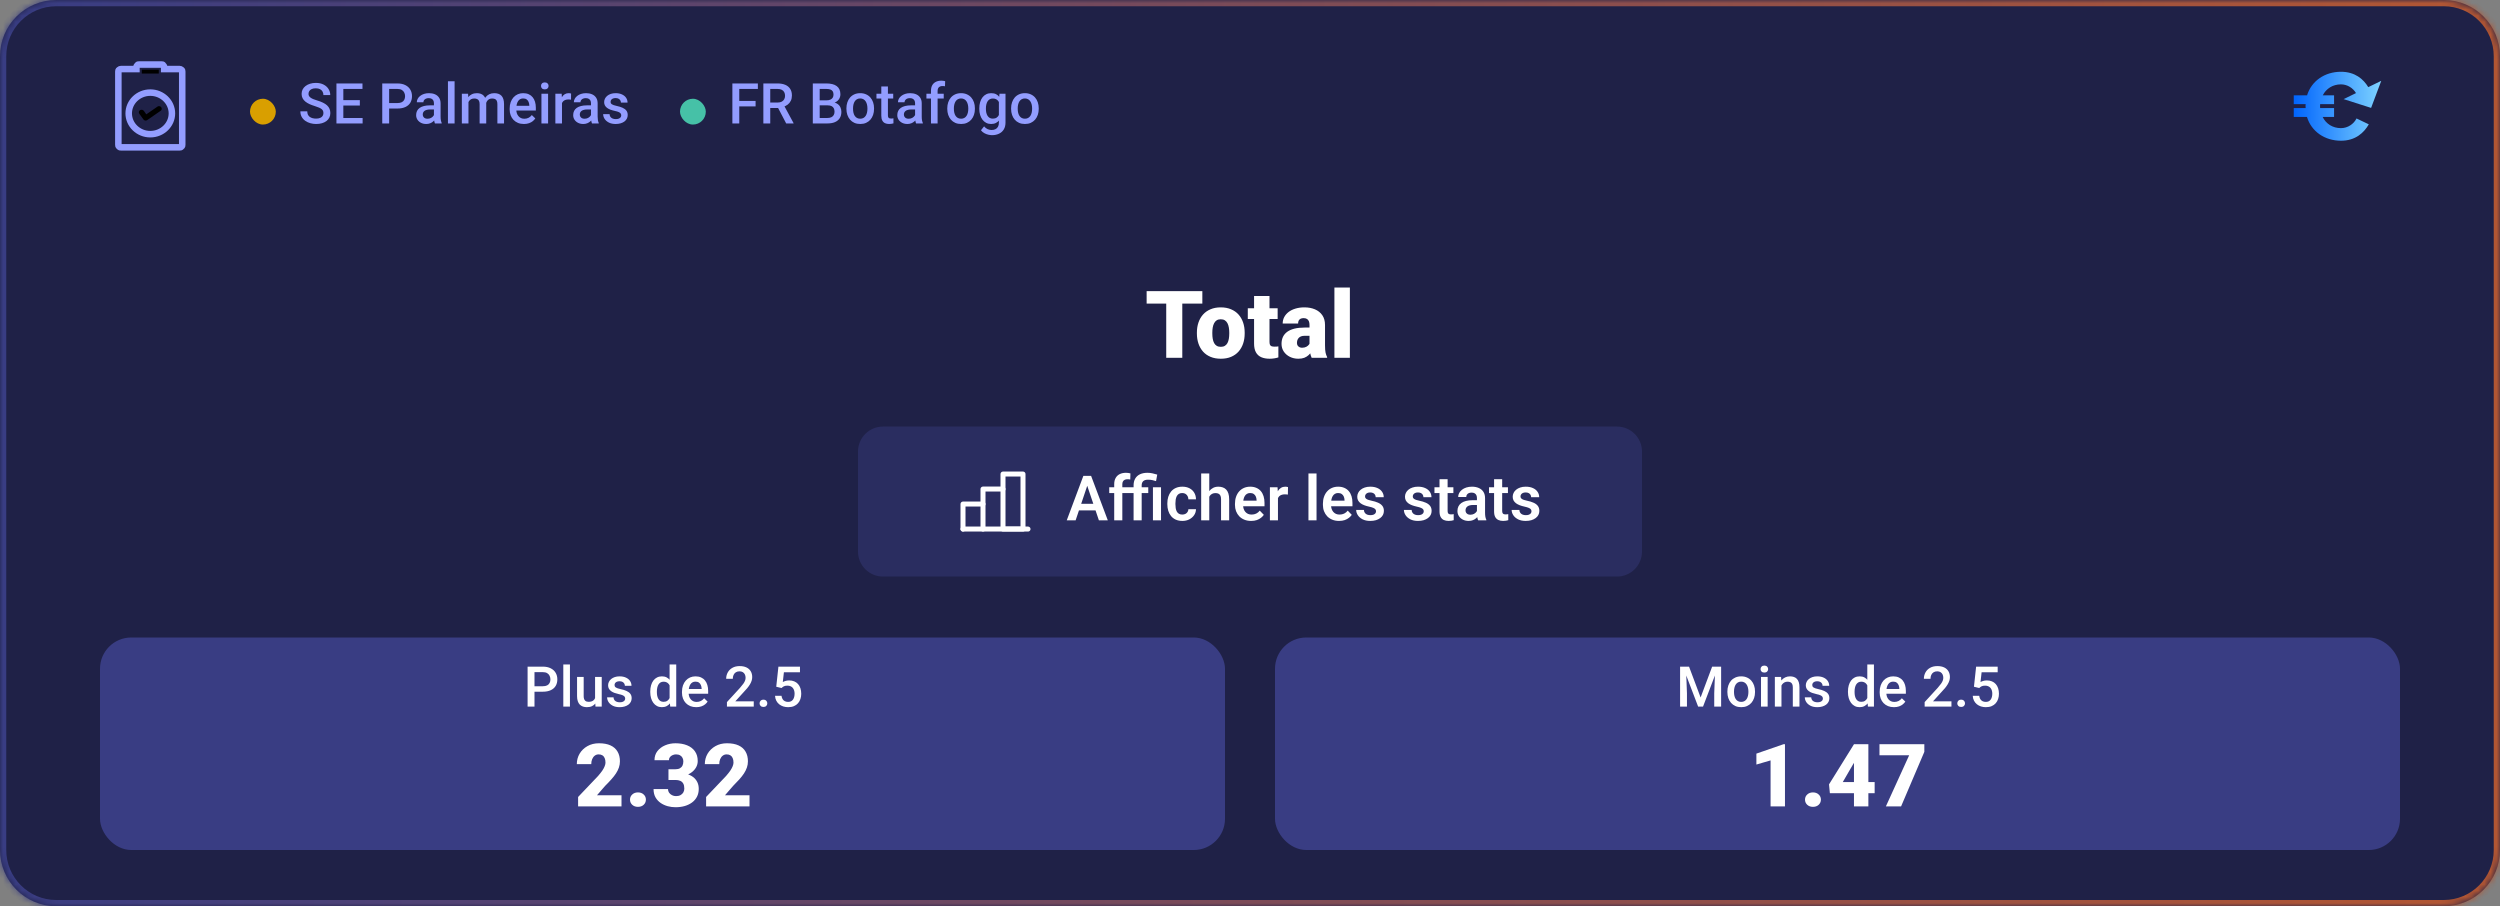
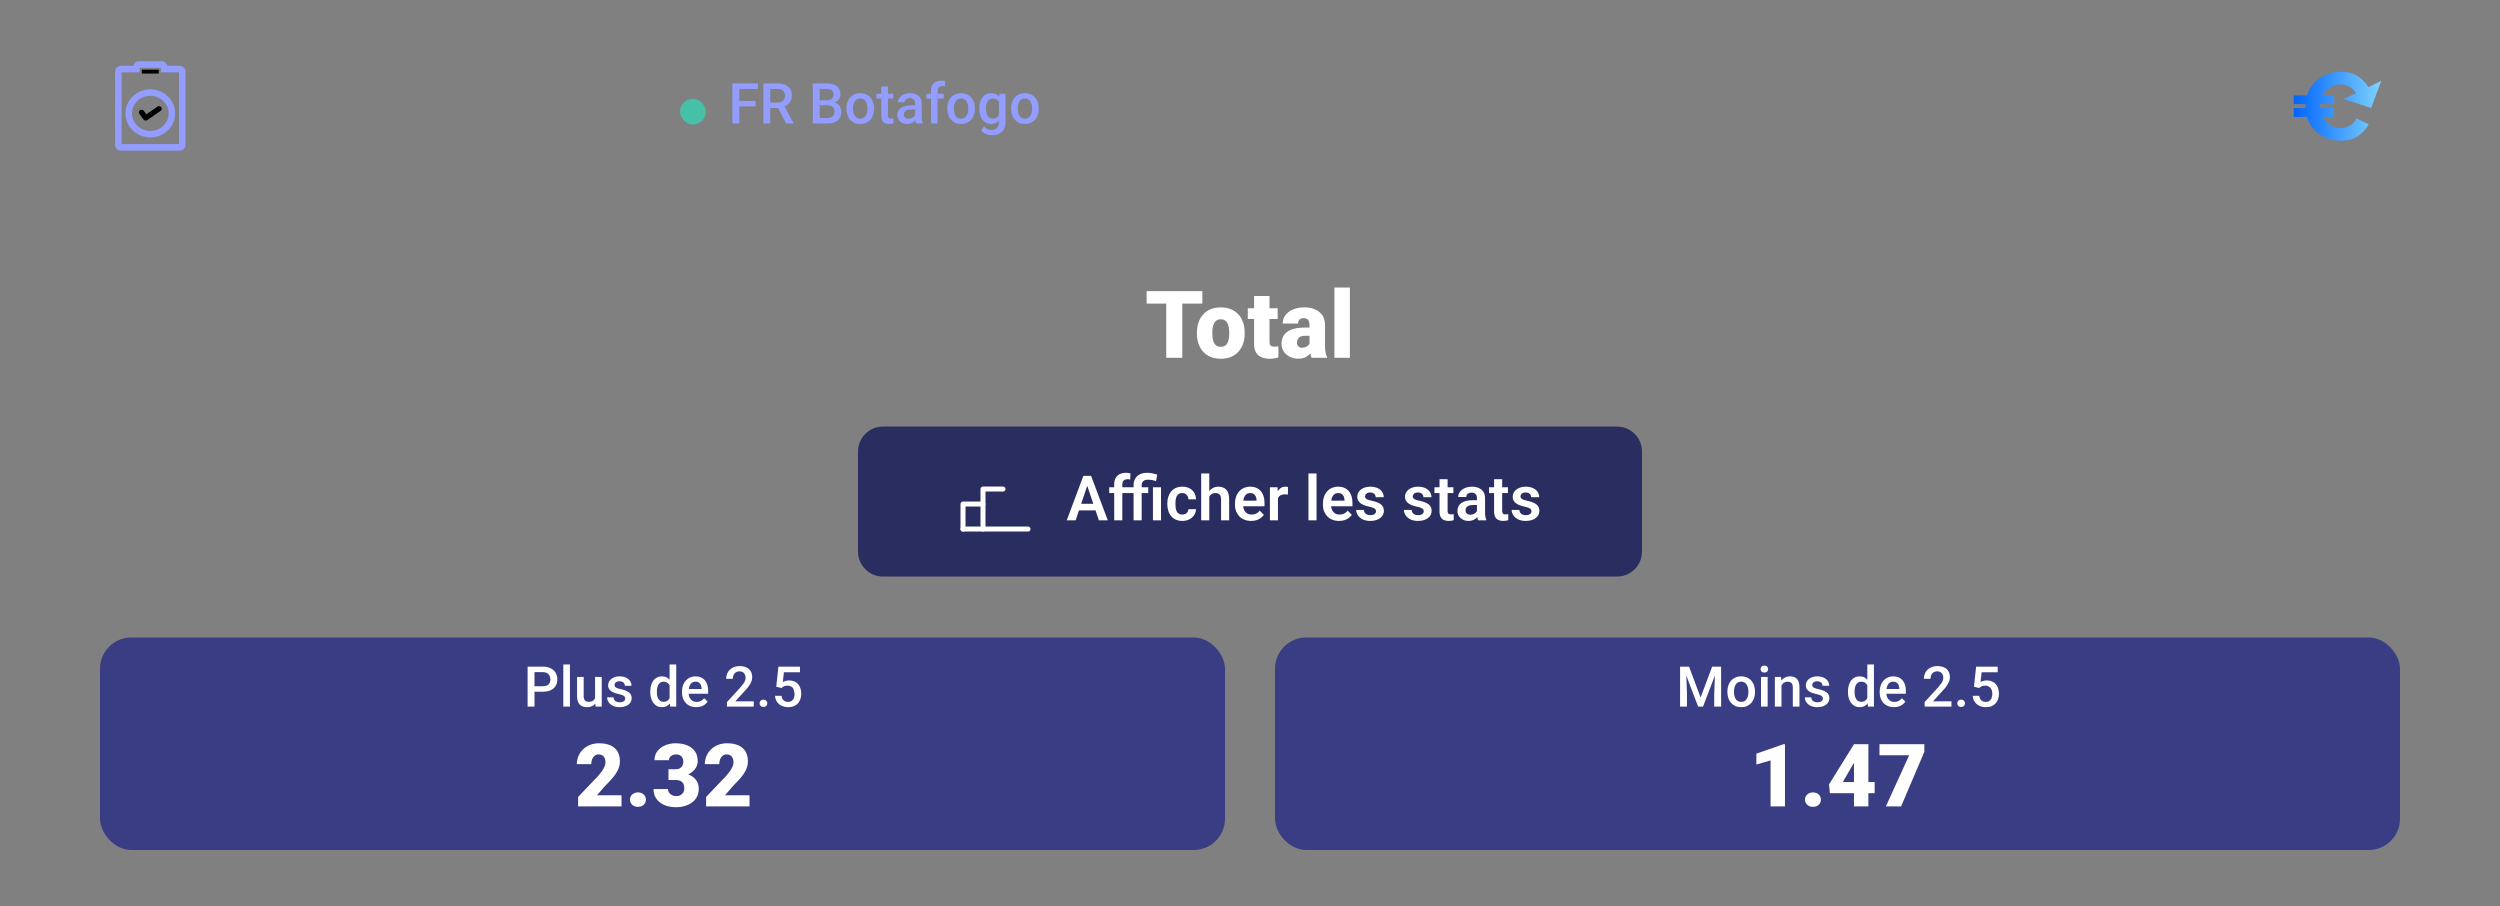
<svg xmlns="http://www.w3.org/2000/svg" width="400" height="145" viewBox="0 0 400 145" fill="none">
  <rect x="0" y="0" width="400" height="145" fill="#808080" stroke="none" />
  <mask id="path-1-inside-1_4_11617" fill="white">
    <path d="M0 9C0 4.029 4.029 0 9 0H391C395.971 0 400 4.029 400 9V136C400 140.971 395.971 145 391 145H9C4.029 145 0 140.971 0 136V9Z" />
  </mask>
-   <path d="M0 9C0 4.029 4.029 0 9 0H391C395.971 0 400 4.029 400 9V136C400 140.971 395.971 145 391 145H9C4.029 145 0 140.971 0 136V9Z" fill="#1F2147" />
-   <path d="M9 0V1H391V0V-1H9V0ZM400 9H399V136H400H401V9H400ZM391 145V144H9V145V146H391V145ZM0 136H1V9H0H-1V136H0ZM9 145V144C4.582 144 1 140.418 1 136H0H-1C-1 141.523 3.477 146 9 146V145ZM400 136H399C399 140.418 395.418 144 391 144V145V146C396.523 146 401 141.523 401 136H400ZM391 0V1C395.418 1 399 4.582 399 9H400H401C401 3.477 396.523 -1 391 -1V0ZM9 0V-1C3.477 -1 -1 3.477 -1 9H0H1C1 4.582 4.582 1 9 1V0Z" fill="url(#paint0_linear_4_11617)" mask="url(#path-1-inside-1_4_11617)" />
  <g clip-path="url(#clip0_4_11617)">
    <rect x="40" y="15.8" width="4.13" height="4.13" rx="2.065" fill="#D99F00" />
    <path d="M51.747 18.102C51.747 17.97 51.726 17.853 51.685 17.75C51.647 17.648 51.578 17.554 51.478 17.469C51.379 17.384 51.238 17.302 51.057 17.223C50.878 17.141 50.649 17.058 50.371 16.973C50.066 16.879 49.785 16.775 49.527 16.661C49.273 16.544 49.05 16.409 48.859 16.256C48.669 16.101 48.521 15.924 48.416 15.725C48.31 15.523 48.257 15.29 48.257 15.026C48.257 14.765 48.312 14.528 48.42 14.314C48.531 14.1 48.688 13.915 48.89 13.76C49.095 13.602 49.337 13.48 49.615 13.396C49.894 13.308 50.201 13.264 50.538 13.264C51.013 13.264 51.421 13.352 51.764 13.527C52.11 13.703 52.375 13.939 52.56 14.235C52.747 14.531 52.841 14.857 52.841 15.215H51.747C51.747 15.004 51.701 14.818 51.61 14.657C51.523 14.493 51.388 14.364 51.206 14.27C51.027 14.176 50.8 14.129 50.525 14.129C50.264 14.129 50.047 14.169 49.874 14.248C49.702 14.327 49.573 14.434 49.488 14.569C49.403 14.704 49.36 14.856 49.36 15.026C49.36 15.146 49.388 15.256 49.444 15.355C49.499 15.452 49.584 15.543 49.699 15.628C49.813 15.71 49.956 15.788 50.129 15.861C50.302 15.934 50.506 16.004 50.74 16.072C51.095 16.177 51.404 16.294 51.667 16.423C51.931 16.549 52.151 16.693 52.327 16.854C52.502 17.015 52.634 17.198 52.722 17.403C52.81 17.605 52.854 17.835 52.854 18.093C52.854 18.363 52.8 18.606 52.691 18.823C52.583 19.037 52.428 19.22 52.226 19.372C52.026 19.521 51.786 19.637 51.505 19.719C51.227 19.798 50.916 19.838 50.573 19.838C50.266 19.838 49.962 19.797 49.664 19.715C49.368 19.633 49.098 19.508 48.855 19.341C48.612 19.171 48.419 18.96 48.275 18.709C48.131 18.454 48.06 18.156 48.06 17.816H49.163C49.163 18.024 49.198 18.202 49.268 18.348C49.341 18.495 49.442 18.615 49.571 18.709C49.7 18.799 49.85 18.867 50.02 18.911C50.192 18.955 50.377 18.977 50.573 18.977C50.831 18.977 51.046 18.94 51.219 18.867C51.395 18.794 51.527 18.691 51.615 18.559C51.703 18.427 51.747 18.275 51.747 18.102ZM58.018 18.875V19.75H54.621V18.875H58.018ZM54.933 13.352V19.75H53.83V13.352H54.933ZM57.574 16.023V16.885H54.621V16.023H57.574ZM57.996 13.352V14.23H54.621V13.352H57.996ZM63.59 17.364H61.924V16.489H63.59C63.88 16.489 64.114 16.442 64.293 16.349C64.472 16.255 64.602 16.126 64.684 15.962C64.769 15.795 64.811 15.604 64.811 15.391C64.811 15.188 64.769 14.999 64.684 14.824C64.602 14.645 64.472 14.502 64.293 14.393C64.114 14.285 63.88 14.23 63.59 14.23H62.263V19.75H61.16V13.352H63.59C64.085 13.352 64.505 13.44 64.851 13.615C65.2 13.788 65.465 14.028 65.647 14.336C65.828 14.641 65.919 14.989 65.919 15.382C65.919 15.795 65.828 16.149 65.647 16.445C65.465 16.741 65.2 16.968 64.851 17.127C64.505 17.285 64.085 17.364 63.59 17.364ZM69.43 18.796V16.529C69.43 16.359 69.399 16.212 69.338 16.089C69.276 15.966 69.183 15.871 69.057 15.804C68.934 15.736 68.778 15.703 68.591 15.703C68.418 15.703 68.269 15.732 68.143 15.79C68.017 15.849 67.918 15.928 67.848 16.028C67.778 16.127 67.743 16.24 67.743 16.366H66.688C66.688 16.179 66.733 15.997 66.824 15.821C66.915 15.646 67.047 15.489 67.22 15.351C67.393 15.213 67.599 15.105 67.839 15.026C68.08 14.947 68.349 14.907 68.648 14.907C69.005 14.907 69.322 14.967 69.597 15.087C69.876 15.207 70.094 15.389 70.252 15.632C70.413 15.873 70.494 16.174 70.494 16.538V18.651C70.494 18.868 70.508 19.063 70.538 19.236C70.57 19.406 70.615 19.554 70.674 19.68V19.75H69.588C69.539 19.636 69.499 19.491 69.47 19.315C69.443 19.136 69.43 18.963 69.43 18.796ZM69.584 16.858L69.593 17.513H68.832C68.636 17.513 68.463 17.532 68.314 17.57C68.165 17.605 68.04 17.658 67.94 17.729C67.841 17.799 67.766 17.884 67.716 17.983C67.666 18.083 67.642 18.196 67.642 18.322C67.642 18.448 67.671 18.564 67.73 18.669C67.788 18.771 67.873 18.852 67.984 18.911C68.099 18.969 68.236 18.998 68.397 18.998C68.614 18.998 68.803 18.955 68.964 18.867C69.128 18.776 69.257 18.666 69.351 18.537C69.445 18.405 69.495 18.281 69.501 18.164L69.843 18.634C69.808 18.754 69.748 18.883 69.663 19.02C69.578 19.158 69.467 19.29 69.329 19.416C69.194 19.539 69.032 19.64 68.841 19.719C68.654 19.798 68.437 19.838 68.191 19.838C67.88 19.838 67.603 19.776 67.36 19.653C67.117 19.527 66.927 19.359 66.789 19.148C66.651 18.934 66.582 18.692 66.582 18.423C66.582 18.171 66.629 17.948 66.723 17.755C66.82 17.559 66.96 17.395 67.145 17.263C67.332 17.131 67.561 17.031 67.831 16.964C68.1 16.894 68.408 16.858 68.753 16.858H69.584ZM72.735 13V19.75H71.671V13H72.735ZM74.954 15.962V19.75H73.895V14.995H74.893L74.954 15.962ZM74.783 17.197L74.422 17.192C74.422 16.864 74.463 16.561 74.545 16.283C74.627 16.004 74.748 15.763 74.906 15.558C75.064 15.35 75.26 15.19 75.495 15.079C75.732 14.964 76.006 14.907 76.316 14.907C76.533 14.907 76.731 14.94 76.91 15.004C77.091 15.065 77.248 15.164 77.38 15.298C77.515 15.433 77.617 15.606 77.688 15.817C77.761 16.028 77.797 16.283 77.797 16.581V19.75H76.738V16.674C76.738 16.442 76.703 16.261 76.633 16.129C76.565 15.997 76.467 15.903 76.338 15.848C76.212 15.789 76.061 15.76 75.886 15.76C75.686 15.76 75.517 15.798 75.376 15.874C75.238 15.95 75.126 16.054 75.038 16.186C74.95 16.318 74.885 16.47 74.844 16.643C74.803 16.816 74.783 17 74.783 17.197ZM77.731 16.916L77.235 17.025C77.235 16.738 77.274 16.467 77.353 16.212C77.436 15.955 77.554 15.729 77.71 15.536C77.868 15.339 78.062 15.185 78.294 15.074C78.525 14.963 78.79 14.907 79.089 14.907C79.332 14.907 79.549 14.941 79.74 15.008C79.933 15.073 80.097 15.175 80.232 15.316C80.367 15.457 80.469 15.64 80.54 15.865C80.61 16.088 80.645 16.357 80.645 16.674V19.75H79.582V16.669C79.582 16.429 79.546 16.243 79.476 16.111C79.409 15.979 79.312 15.889 79.186 15.839C79.06 15.786 78.909 15.76 78.733 15.76C78.569 15.76 78.424 15.79 78.298 15.852C78.175 15.911 78.071 15.994 77.986 16.102C77.901 16.208 77.837 16.33 77.793 16.467C77.752 16.605 77.731 16.754 77.731 16.916ZM83.831 19.838C83.48 19.838 83.162 19.781 82.877 19.666C82.596 19.549 82.356 19.387 82.157 19.179C81.96 18.971 81.81 18.726 81.704 18.445C81.599 18.164 81.546 17.86 81.546 17.535V17.359C81.546 16.987 81.6 16.65 81.709 16.349C81.817 16.047 81.968 15.789 82.161 15.575C82.355 15.358 82.583 15.193 82.847 15.079C83.11 14.964 83.396 14.907 83.704 14.907C84.043 14.907 84.341 14.964 84.596 15.079C84.851 15.193 85.061 15.354 85.228 15.562C85.398 15.767 85.524 16.012 85.606 16.296C85.691 16.58 85.734 16.894 85.734 17.236V17.689H82.06V16.929H84.688V16.845C84.682 16.655 84.644 16.476 84.574 16.309C84.506 16.142 84.402 16.007 84.262 15.905C84.121 15.802 83.934 15.751 83.699 15.751C83.523 15.751 83.367 15.789 83.229 15.865C83.094 15.938 82.981 16.045 82.891 16.186C82.8 16.327 82.73 16.497 82.68 16.696C82.633 16.892 82.609 17.113 82.609 17.359V17.535C82.609 17.743 82.637 17.936 82.693 18.115C82.751 18.291 82.836 18.445 82.948 18.577C83.059 18.709 83.194 18.812 83.352 18.889C83.51 18.962 83.69 18.998 83.893 18.998C84.147 18.998 84.374 18.947 84.574 18.845C84.773 18.742 84.946 18.597 85.092 18.41L85.65 18.95C85.548 19.1 85.415 19.243 85.251 19.381C85.086 19.516 84.886 19.625 84.648 19.71C84.414 19.795 84.142 19.838 83.831 19.838ZM87.694 14.995V19.75H86.63V14.995H87.694ZM86.56 13.747C86.56 13.586 86.613 13.453 86.718 13.347C86.827 13.239 86.976 13.185 87.166 13.185C87.354 13.185 87.502 13.239 87.61 13.347C87.719 13.453 87.773 13.586 87.773 13.747C87.773 13.905 87.719 14.037 87.61 14.143C87.502 14.248 87.354 14.301 87.166 14.301C86.976 14.301 86.827 14.248 86.718 14.143C86.613 14.037 86.56 13.905 86.56 13.747ZM89.918 15.9V19.75H88.858V14.995H89.869L89.918 15.9ZM91.372 14.964L91.363 15.949C91.299 15.937 91.228 15.928 91.152 15.922C91.079 15.916 91.006 15.914 90.933 15.914C90.751 15.914 90.591 15.94 90.454 15.993C90.316 16.043 90.2 16.116 90.106 16.212C90.016 16.306 89.945 16.42 89.895 16.555C89.846 16.69 89.816 16.841 89.808 17.008L89.566 17.025C89.566 16.727 89.595 16.45 89.654 16.195C89.712 15.94 89.8 15.716 89.918 15.523C90.038 15.329 90.187 15.178 90.366 15.07C90.547 14.961 90.757 14.907 90.994 14.907C91.059 14.907 91.127 14.913 91.201 14.925C91.277 14.937 91.334 14.95 91.372 14.964ZM94.558 18.796V16.529C94.558 16.359 94.527 16.212 94.466 16.089C94.404 15.966 94.311 15.871 94.185 15.804C94.061 15.736 93.906 15.703 93.719 15.703C93.546 15.703 93.397 15.732 93.27 15.79C93.144 15.849 93.046 15.928 92.976 16.028C92.906 16.127 92.871 16.24 92.871 16.366H91.816C91.816 16.179 91.861 15.997 91.952 15.821C92.043 15.646 92.175 15.489 92.348 15.351C92.52 15.213 92.727 15.105 92.967 15.026C93.207 14.947 93.477 14.907 93.776 14.907C94.133 14.907 94.45 14.967 94.725 15.087C95.003 15.207 95.222 15.389 95.38 15.632C95.541 15.873 95.622 16.174 95.622 16.538V18.651C95.622 18.868 95.636 19.063 95.665 19.236C95.698 19.406 95.743 19.554 95.802 19.68V19.75H94.716C94.666 19.636 94.627 19.491 94.598 19.315C94.571 19.136 94.558 18.963 94.558 18.796ZM94.712 16.858L94.721 17.513H93.96C93.764 17.513 93.591 17.532 93.442 17.57C93.293 17.605 93.168 17.658 93.068 17.729C92.969 17.799 92.894 17.884 92.844 17.983C92.794 18.083 92.769 18.196 92.769 18.322C92.769 18.448 92.799 18.564 92.857 18.669C92.916 18.771 93.001 18.852 93.112 18.911C93.227 18.969 93.364 18.998 93.525 18.998C93.742 18.998 93.931 18.955 94.092 18.867C94.256 18.776 94.385 18.666 94.479 18.537C94.573 18.405 94.623 18.281 94.628 18.164L94.971 18.634C94.936 18.754 94.876 18.883 94.791 19.02C94.706 19.158 94.595 19.29 94.457 19.416C94.322 19.539 94.16 19.64 93.969 19.719C93.782 19.798 93.565 19.838 93.319 19.838C93.008 19.838 92.731 19.776 92.488 19.653C92.245 19.527 92.055 19.359 91.917 19.148C91.779 18.934 91.71 18.692 91.71 18.423C91.71 18.171 91.757 17.948 91.851 17.755C91.948 17.559 92.088 17.395 92.273 17.263C92.46 17.131 92.689 17.031 92.959 16.964C93.228 16.894 93.536 16.858 93.881 16.858H94.712ZM99.397 18.462C99.397 18.357 99.37 18.262 99.317 18.177C99.265 18.089 99.164 18.01 99.014 17.939C98.868 17.869 98.651 17.805 98.364 17.746C98.112 17.69 97.88 17.625 97.669 17.548C97.461 17.469 97.283 17.374 97.133 17.263C96.984 17.151 96.868 17.02 96.786 16.867C96.704 16.715 96.663 16.539 96.663 16.34C96.663 16.146 96.706 15.963 96.79 15.79C96.876 15.618 96.997 15.465 97.155 15.334C97.314 15.202 97.505 15.098 97.731 15.021C97.96 14.945 98.214 14.907 98.496 14.907C98.894 14.907 99.235 14.975 99.519 15.109C99.807 15.241 100.026 15.421 100.179 15.65C100.331 15.876 100.407 16.13 100.407 16.415H99.348C99.348 16.289 99.316 16.171 99.251 16.063C99.19 15.952 99.096 15.862 98.97 15.795C98.844 15.725 98.686 15.69 98.496 15.69C98.314 15.69 98.163 15.719 98.043 15.777C97.926 15.833 97.838 15.906 97.779 15.997C97.724 16.088 97.696 16.188 97.696 16.296C97.696 16.375 97.71 16.447 97.74 16.511C97.772 16.573 97.825 16.63 97.898 16.683C97.971 16.732 98.071 16.779 98.197 16.823C98.326 16.867 98.487 16.91 98.68 16.951C99.043 17.027 99.356 17.125 99.616 17.245C99.88 17.362 100.082 17.515 100.223 17.702C100.363 17.887 100.434 18.121 100.434 18.405C100.434 18.616 100.388 18.81 100.297 18.985C100.209 19.158 100.081 19.309 99.911 19.438C99.741 19.564 99.537 19.662 99.3 19.732C99.065 19.803 98.802 19.838 98.509 19.838C98.078 19.838 97.713 19.762 97.415 19.609C97.116 19.454 96.889 19.256 96.733 19.016C96.581 18.773 96.505 18.521 96.505 18.26H97.529C97.54 18.456 97.595 18.613 97.691 18.73C97.791 18.845 97.914 18.928 98.061 18.981C98.21 19.031 98.364 19.056 98.522 19.056C98.712 19.056 98.872 19.031 99.001 18.981C99.13 18.928 99.228 18.858 99.295 18.77C99.363 18.679 99.397 18.577 99.397 18.462Z" fill="#939DFF" />
  </g>
  <g clip-path="url(#clip1_4_11617)">
    <rect x="108.8" y="15.8" width="4.13" height="4.13" rx="2.065" fill="#46C1A7" />
    <path d="M118.283 13.352V19.75H117.18V13.352H118.283ZM120.894 16.151V17.025H118.002V16.151H120.894ZM121.259 13.352V14.23H118.002V13.352H121.259ZM122.137 13.352H124.401C124.887 13.352 125.302 13.425 125.644 13.571C125.987 13.718 126.249 13.935 126.431 14.222C126.615 14.506 126.708 14.857 126.708 15.276C126.708 15.596 126.649 15.877 126.532 16.12C126.415 16.363 126.249 16.568 126.035 16.735C125.822 16.899 125.567 17.027 125.271 17.118L124.937 17.28H122.902L122.893 16.406H124.418C124.682 16.406 124.902 16.359 125.077 16.265C125.253 16.171 125.385 16.044 125.473 15.883C125.564 15.719 125.609 15.534 125.609 15.329C125.609 15.106 125.565 14.913 125.477 14.749C125.392 14.582 125.26 14.455 125.082 14.367C124.903 14.276 124.676 14.23 124.401 14.23H123.24V19.75H122.137V13.352ZM125.789 19.75L124.286 16.876L125.442 16.872L126.967 19.693V19.75H125.789ZM132.447 16.858H130.817L130.808 16.054H132.232C132.472 16.054 132.676 16.019 132.843 15.949C133.012 15.876 133.141 15.771 133.229 15.637C133.317 15.499 133.361 15.334 133.361 15.14C133.361 14.926 133.32 14.752 133.238 14.617C133.156 14.482 133.03 14.384 132.86 14.323C132.693 14.261 132.479 14.23 132.219 14.23H131.151V19.75H130.048V13.352H132.219C132.57 13.352 132.884 13.385 133.159 13.453C133.437 13.52 133.673 13.626 133.866 13.769C134.063 13.91 134.211 14.088 134.31 14.305C134.413 14.522 134.464 14.78 134.464 15.079C134.464 15.342 134.401 15.584 134.275 15.804C134.149 16.02 133.963 16.198 133.717 16.335C133.471 16.473 133.165 16.555 132.799 16.581L132.447 16.858ZM132.399 19.75H130.469L130.966 18.875H132.399C132.648 18.875 132.856 18.834 133.023 18.752C133.19 18.668 133.314 18.552 133.396 18.405C133.481 18.256 133.524 18.081 133.524 17.882C133.524 17.674 133.487 17.494 133.414 17.342C133.341 17.186 133.225 17.068 133.067 16.986C132.908 16.901 132.702 16.858 132.447 16.858H131.208L131.217 16.054H132.829L133.08 16.357C133.431 16.369 133.72 16.447 133.946 16.59C134.174 16.734 134.344 16.92 134.455 17.148C134.567 17.377 134.622 17.623 134.622 17.887C134.622 18.294 134.533 18.635 134.354 18.911C134.178 19.186 133.925 19.395 133.594 19.539C133.263 19.68 132.865 19.75 132.399 19.75ZM135.427 17.425V17.324C135.427 16.981 135.476 16.664 135.576 16.371C135.676 16.075 135.819 15.818 136.007 15.602C136.197 15.382 136.428 15.212 136.701 15.092C136.976 14.969 137.287 14.907 137.633 14.907C137.981 14.907 138.292 14.969 138.564 15.092C138.84 15.212 139.073 15.382 139.263 15.602C139.453 15.818 139.598 16.075 139.698 16.371C139.798 16.664 139.847 16.981 139.847 17.324V17.425C139.847 17.768 139.798 18.086 139.698 18.379C139.598 18.672 139.453 18.928 139.263 19.148C139.073 19.365 138.841 19.535 138.569 19.658C138.296 19.778 137.987 19.838 137.641 19.838C137.293 19.838 136.981 19.778 136.705 19.658C136.433 19.535 136.201 19.365 136.011 19.148C135.821 18.928 135.676 18.672 135.576 18.379C135.476 18.086 135.427 17.768 135.427 17.425ZM136.486 17.324V17.425C136.486 17.639 136.508 17.841 136.552 18.032C136.595 18.222 136.664 18.389 136.758 18.533C136.852 18.676 136.972 18.789 137.118 18.871C137.265 18.953 137.439 18.994 137.641 18.994C137.838 18.994 138.008 18.953 138.151 18.871C138.298 18.789 138.418 18.676 138.511 18.533C138.605 18.389 138.674 18.222 138.718 18.032C138.765 17.841 138.788 17.639 138.788 17.425V17.324C138.788 17.113 138.765 16.914 138.718 16.727C138.674 16.536 138.604 16.368 138.507 16.221C138.413 16.075 138.293 15.96 138.147 15.878C138.003 15.793 137.832 15.751 137.633 15.751C137.433 15.751 137.26 15.793 137.114 15.878C136.97 15.96 136.852 16.075 136.758 16.221C136.664 16.368 136.595 16.536 136.552 16.727C136.508 16.914 136.486 17.113 136.486 17.324ZM142.915 14.995V15.769H140.234V14.995H142.915ZM141.008 13.831H142.067V18.436C142.067 18.582 142.087 18.695 142.128 18.774C142.172 18.851 142.232 18.902 142.308 18.928C142.385 18.955 142.474 18.968 142.576 18.968C142.65 18.968 142.72 18.963 142.787 18.955C142.855 18.946 142.909 18.937 142.95 18.928L142.954 19.737C142.866 19.763 142.764 19.787 142.647 19.807C142.532 19.828 142.401 19.838 142.251 19.838C142.008 19.838 141.793 19.795 141.605 19.71C141.418 19.623 141.271 19.48 141.166 19.284C141.06 19.088 141.008 18.827 141.008 18.502V13.831ZM146.413 18.796V16.529C146.413 16.359 146.382 16.212 146.321 16.089C146.259 15.966 146.165 15.871 146.039 15.804C145.916 15.736 145.761 15.703 145.573 15.703C145.401 15.703 145.251 15.732 145.125 15.79C144.999 15.849 144.901 15.928 144.831 16.028C144.76 16.127 144.725 16.24 144.725 16.366H143.671C143.671 16.179 143.716 15.997 143.807 15.821C143.898 15.646 144.03 15.489 144.202 15.351C144.375 15.213 144.582 15.105 144.822 15.026C145.062 14.947 145.332 14.907 145.631 14.907C145.988 14.907 146.304 14.967 146.58 15.087C146.858 15.207 147.076 15.389 147.235 15.632C147.396 15.873 147.476 16.174 147.476 16.538V18.651C147.476 18.868 147.491 19.063 147.52 19.236C147.552 19.406 147.598 19.554 147.656 19.68V19.75H146.571C146.521 19.636 146.482 19.491 146.452 19.315C146.426 19.136 146.413 18.963 146.413 18.796ZM146.567 16.858L146.575 17.513H145.815C145.619 17.513 145.446 17.532 145.297 17.57C145.147 17.605 145.023 17.658 144.923 17.729C144.823 17.799 144.749 17.884 144.699 17.983C144.649 18.083 144.624 18.196 144.624 18.322C144.624 18.448 144.654 18.564 144.712 18.669C144.771 18.771 144.856 18.852 144.967 18.911C145.081 18.969 145.219 18.998 145.38 18.998C145.597 18.998 145.786 18.955 145.947 18.867C146.111 18.776 146.24 18.666 146.334 18.537C146.427 18.405 146.477 18.281 146.483 18.164L146.826 18.634C146.791 18.754 146.731 18.883 146.646 19.02C146.561 19.158 146.449 19.29 146.312 19.416C146.177 19.539 146.014 19.64 145.824 19.719C145.636 19.798 145.42 19.838 145.174 19.838C144.863 19.838 144.586 19.776 144.343 19.653C144.1 19.527 143.909 19.359 143.772 19.148C143.634 18.934 143.565 18.692 143.565 18.423C143.565 18.171 143.612 17.948 143.706 17.755C143.802 17.559 143.943 17.395 144.128 17.263C144.315 17.131 144.544 17.031 144.813 16.964C145.083 16.894 145.39 16.858 145.736 16.858H146.567ZM150.016 19.75H148.957V14.538C148.957 14.184 149.023 13.886 149.155 13.646C149.29 13.403 149.482 13.22 149.731 13.097C149.98 12.971 150.274 12.908 150.614 12.908C150.719 12.908 150.823 12.915 150.926 12.93C151.029 12.941 151.128 12.96 151.225 12.987L151.198 13.804C151.14 13.79 151.075 13.779 151.005 13.773C150.938 13.768 150.865 13.765 150.785 13.765C150.624 13.765 150.485 13.795 150.368 13.857C150.254 13.915 150.166 14.002 150.104 14.116C150.046 14.23 150.016 14.371 150.016 14.538V19.75ZM150.996 14.995V15.769H148.228V14.995H150.996ZM151.563 17.425V17.324C151.563 16.981 151.613 16.664 151.713 16.371C151.812 16.075 151.956 15.818 152.143 15.602C152.334 15.382 152.565 15.212 152.838 15.092C153.113 14.969 153.424 14.907 153.769 14.907C154.118 14.907 154.428 14.969 154.701 15.092C154.976 15.212 155.209 15.382 155.4 15.602C155.59 15.818 155.735 16.075 155.835 16.371C155.934 16.664 155.984 16.981 155.984 17.324V17.425C155.984 17.768 155.934 18.086 155.835 18.379C155.735 18.672 155.59 18.928 155.4 19.148C155.209 19.365 154.978 19.535 154.705 19.658C154.433 19.778 154.124 19.838 153.778 19.838C153.429 19.838 153.117 19.778 152.842 19.658C152.57 19.535 152.338 19.365 152.148 19.148C151.957 18.928 151.812 18.672 151.713 18.379C151.613 18.086 151.563 17.768 151.563 17.425ZM152.622 17.324V17.425C152.622 17.639 152.644 17.841 152.688 18.032C152.732 18.222 152.801 18.389 152.895 18.533C152.989 18.676 153.109 18.789 153.255 18.871C153.402 18.953 153.576 18.994 153.778 18.994C153.974 18.994 154.144 18.953 154.288 18.871C154.434 18.789 154.554 18.676 154.648 18.533C154.742 18.389 154.811 18.222 154.855 18.032C154.902 17.841 154.925 17.639 154.925 17.425V17.324C154.925 17.113 154.902 16.914 154.855 16.727C154.811 16.536 154.74 16.368 154.644 16.221C154.55 16.075 154.43 15.96 154.283 15.878C154.14 15.793 153.969 15.751 153.769 15.751C153.57 15.751 153.397 15.793 153.251 15.878C153.107 15.96 152.989 16.075 152.895 16.221C152.801 16.368 152.732 16.536 152.688 16.727C152.644 16.914 152.622 17.113 152.622 17.324ZM159.917 14.995H160.88V19.618C160.88 20.046 160.789 20.409 160.607 20.708C160.426 21.007 160.172 21.234 159.847 21.389C159.522 21.547 159.145 21.627 158.718 21.627C158.536 21.627 158.334 21.6 158.111 21.547C157.891 21.495 157.677 21.41 157.469 21.293C157.264 21.178 157.093 21.027 156.955 20.84L157.452 20.216C157.622 20.418 157.809 20.566 158.014 20.66C158.219 20.753 158.435 20.8 158.66 20.8C158.904 20.8 159.11 20.755 159.28 20.664C159.453 20.576 159.586 20.446 159.68 20.273C159.774 20.1 159.821 19.889 159.821 19.64V16.072L159.917 14.995ZM156.687 17.425V17.333C156.687 16.973 156.731 16.645 156.819 16.349C156.907 16.05 157.033 15.793 157.197 15.58C157.361 15.363 157.56 15.197 157.795 15.083C158.029 14.966 158.294 14.907 158.59 14.907C158.898 14.907 159.16 14.963 159.377 15.074C159.596 15.185 159.78 15.345 159.926 15.553C160.073 15.758 160.187 16.004 160.269 16.291C160.354 16.576 160.417 16.892 160.458 17.241V17.535C160.42 17.875 160.355 18.186 160.264 18.467C160.174 18.748 160.053 18.991 159.904 19.196C159.755 19.401 159.57 19.56 159.35 19.671C159.134 19.782 158.877 19.838 158.581 19.838C158.291 19.838 158.029 19.778 157.795 19.658C157.563 19.538 157.364 19.369 157.197 19.152C157.033 18.936 156.907 18.681 156.819 18.388C156.731 18.092 156.687 17.771 156.687 17.425ZM157.746 17.333V17.425C157.746 17.642 157.767 17.844 157.808 18.032C157.852 18.219 157.918 18.385 158.006 18.528C158.096 18.669 158.211 18.78 158.348 18.862C158.489 18.941 158.655 18.981 158.845 18.981C159.094 18.981 159.298 18.928 159.456 18.823C159.617 18.717 159.74 18.575 159.825 18.396C159.913 18.215 159.974 18.013 160.01 17.79V16.995C159.992 16.822 159.955 16.661 159.9 16.511C159.847 16.362 159.775 16.231 159.684 16.12C159.594 16.006 159.479 15.918 159.342 15.856C159.204 15.792 159.041 15.76 158.854 15.76C158.663 15.76 158.498 15.801 158.357 15.883C158.217 15.965 158.101 16.078 158.01 16.221C157.922 16.365 157.856 16.532 157.812 16.722C157.768 16.913 157.746 17.116 157.746 17.333ZM161.776 17.425V17.324C161.776 16.981 161.826 16.664 161.926 16.371C162.025 16.075 162.169 15.818 162.356 15.602C162.547 15.382 162.778 15.212 163.051 15.092C163.326 14.969 163.636 14.907 163.982 14.907C164.331 14.907 164.641 14.969 164.914 15.092C165.189 15.212 165.422 15.382 165.613 15.602C165.803 15.818 165.948 16.075 166.048 16.371C166.147 16.664 166.197 16.981 166.197 17.324V17.425C166.197 17.768 166.147 18.086 166.048 18.379C165.948 18.672 165.803 18.928 165.613 19.148C165.422 19.365 165.191 19.535 164.918 19.658C164.646 19.778 164.337 19.838 163.991 19.838C163.642 19.838 163.33 19.778 163.055 19.658C162.782 19.535 162.551 19.365 162.361 19.148C162.17 18.928 162.025 18.672 161.926 18.379C161.826 18.086 161.776 17.768 161.776 17.425ZM162.835 17.324V17.425C162.835 17.639 162.857 17.841 162.901 18.032C162.945 18.222 163.014 18.389 163.108 18.533C163.201 18.676 163.322 18.789 163.468 18.871C163.615 18.953 163.789 18.994 163.991 18.994C164.187 18.994 164.357 18.953 164.501 18.871C164.647 18.789 164.767 18.676 164.861 18.533C164.955 18.389 165.024 18.222 165.068 18.032C165.115 17.841 165.138 17.639 165.138 17.425V17.324C165.138 17.113 165.115 16.914 165.068 16.727C165.024 16.536 164.953 16.368 164.857 16.221C164.763 16.075 164.643 15.96 164.496 15.878C164.353 15.793 164.181 15.751 163.982 15.751C163.783 15.751 163.61 15.793 163.464 15.878C163.32 15.96 163.201 16.075 163.108 16.221C163.014 16.368 162.945 16.536 162.901 16.727C162.857 16.914 162.835 17.113 162.835 17.324Z" fill="#939DFF" />
  </g>
  <path d="M22.261 10.322C22.146 10.322 22.003 10.322 22.003 10.443C21.894 10.501 21.827 10.614 21.829 10.738V11.047H19.369C19.255 11.046 19.146 11.089 19.063 11.168C18.937 11.246 18.937 11.341 18.937 11.462V23.16C18.937 23.271 18.937 23.376 19.065 23.453C19.146 23.573 19.255 23.573 19.369 23.573H28.728C28.843 23.573 28.951 23.573 29.032 23.452C29.157 23.375 29.157 23.271 29.157 23.16V11.464C29.157 11.342 29.157 11.248 29.032 11.17C28.951 11.091 28.842 11.048 28.729 11.048H26.266V10.739C26.269 10.615 26.201 10.502 26.091 10.444C26.091 10.322 25.953 10.322 25.838 10.322H22.261Z" stroke="#939DFF" stroke-width="1.043" stroke-miterlimit="20" />
  <path d="M22.688 11.148H25.404V11.768H22.688V11.148Z" fill="black" />
  <path d="M24.047 14.817C22.146 14.817 20.593 16.312 20.593 18.143C20.593 19.976 22.146 21.469 24.047 21.469C25.953 21.469 27.506 19.976 27.506 18.143C27.506 16.312 25.953 14.817 24.047 14.817Z" stroke="#939DFF" stroke-width="1.043" stroke-miterlimit="20" />
  <path d="M25.418 16.979C25.337 16.985 25.259 17.012 25.193 17.06L23.407 18.294L23.025 17.747C22.951 17.653 22.847 17.589 22.731 17.564C22.617 17.543 22.498 17.567 22.402 17.631C22.306 17.694 22.241 17.793 22.223 17.905C22.204 18.017 22.234 18.131 22.305 18.22L22.949 19.113C23.025 19.205 23.117 19.267 23.231 19.287C23.345 19.306 23.462 19.28 23.556 19.213L25.695 17.731C25.79 17.669 25.855 17.57 25.876 17.457C25.892 17.327 25.848 17.197 25.756 17.104C25.666 17.016 25.544 16.971 25.419 16.979H25.418Z" fill="black" />
  <g clip-path="url(#clip2_4_11617)">
    <g clip-path="url(#clip3_4_11617)">
      <path d="M374.97 15.859L379.377 17.264L381 12.933L379.383 13.718L378.922 13.941C378.155 12.669 376.811 11.483 374.549 11.483C371.958 11.483 369.832 12.955 369.128 15.257H367V16.664H368.904C368.888 16.839 368.883 16.768 368.883 16.96C368.883 17.12 368.888 17.128 368.904 17.288H367V18.711H369.112C369.816 21.029 371.942 22.516 374.549 22.516C376.899 22.516 378.242 21.221 379.009 19.894L377.043 18.951C376.611 19.83 375.652 20.502 374.549 20.502C373.221 20.502 372.15 19.798 371.623 18.711H373.45V17.288H371.223C371.207 17.128 371.207 17.16 371.207 17C371.207 16.808 371.207 16.84 371.223 16.664H373.45V15.257H371.639C372.182 14.186 373.238 13.498 374.549 13.498C375.586 13.498 376.495 14.105 376.959 14.894L376.561 15.088L374.971 15.86L374.97 15.859Z" fill="url(#paint1_linear_4_11617)" />
    </g>
  </g>
  <g clip-path="url(#clip4_4_11617)">
    <path d="M189.167 46.586V57.25H186.596V46.586H189.167ZM192.375 46.586V48.571H183.461V46.586H192.375ZM191.503 53.368V53.214C191.503 52.633 191.586 52.099 191.752 51.61C191.918 51.117 192.162 50.69 192.484 50.329C192.807 49.967 193.205 49.687 193.678 49.486C194.152 49.281 194.699 49.179 195.319 49.179C195.944 49.179 196.493 49.281 196.967 49.486C197.445 49.687 197.846 49.967 198.168 50.329C198.49 50.69 198.734 51.117 198.9 51.61C199.066 52.099 199.149 52.633 199.149 53.214V53.368C199.149 53.944 199.066 54.479 198.9 54.972C198.734 55.46 198.49 55.888 198.168 56.254C197.846 56.615 197.448 56.896 196.974 57.096C196.5 57.296 195.954 57.397 195.333 57.397C194.713 57.397 194.164 57.296 193.686 57.096C193.207 56.896 192.807 56.615 192.484 56.254C192.162 55.888 191.918 55.46 191.752 54.972C191.586 54.479 191.503 53.944 191.503 53.368ZM193.971 53.214V53.368C193.971 53.666 193.993 53.944 194.037 54.203C194.081 54.462 194.154 54.689 194.257 54.884C194.359 55.075 194.499 55.224 194.674 55.331C194.85 55.438 195.07 55.492 195.333 55.492C195.592 55.492 195.807 55.438 195.978 55.331C196.154 55.224 196.293 55.075 196.396 54.884C196.498 54.689 196.571 54.462 196.615 54.203C196.659 53.944 196.681 53.666 196.681 53.368V53.214C196.681 52.926 196.659 52.655 196.615 52.401C196.571 52.143 196.498 51.916 196.396 51.72C196.293 51.52 196.154 51.364 195.978 51.252C195.802 51.139 195.583 51.083 195.319 51.083C195.06 51.083 194.843 51.139 194.667 51.252C194.496 51.364 194.359 51.52 194.257 51.72C194.154 51.916 194.081 52.143 194.037 52.401C193.993 52.655 193.971 52.926 193.971 53.214ZM204.423 49.325V51.039H199.647V49.325H204.423ZM200.651 47.355H203.119V54.665C203.119 54.874 203.144 55.038 203.192 55.155C203.241 55.268 203.324 55.348 203.441 55.397C203.563 55.441 203.725 55.463 203.925 55.463C204.066 55.463 204.184 55.46 204.276 55.456C204.369 55.446 204.457 55.434 204.54 55.419V57.184C204.33 57.252 204.11 57.304 203.881 57.338C203.651 57.377 203.407 57.397 203.148 57.397C202.621 57.397 202.169 57.313 201.793 57.148C201.422 56.981 201.139 56.72 200.944 56.364C200.749 56.007 200.651 55.544 200.651 54.972V47.355ZM209.521 55.258V51.991C209.521 51.767 209.489 51.574 209.425 51.413C209.362 51.252 209.262 51.127 209.125 51.039C208.988 50.946 208.805 50.9 208.576 50.9C208.39 50.9 208.231 50.932 208.1 50.995C207.968 51.059 207.868 51.154 207.799 51.281C207.731 51.408 207.697 51.569 207.697 51.764H205.229C205.229 51.398 205.309 51.059 205.47 50.746C205.636 50.429 205.871 50.153 206.173 49.919C206.481 49.684 206.847 49.503 207.272 49.377C207.702 49.245 208.18 49.179 208.708 49.179C209.337 49.179 209.899 49.284 210.392 49.494C210.89 49.704 211.283 50.019 211.571 50.438C211.859 50.853 212.003 51.376 212.003 52.006V55.251C212.003 55.768 212.033 56.161 212.091 56.43C212.15 56.693 212.233 56.925 212.34 57.126V57.25H209.865C209.748 57.006 209.66 56.708 209.601 56.356C209.547 56 209.521 55.634 209.521 55.258ZM209.821 52.409L209.835 53.727H208.744C208.515 53.727 208.319 53.759 208.158 53.822C208.002 53.886 207.875 53.974 207.777 54.086C207.685 54.193 207.616 54.315 207.572 54.452C207.533 54.589 207.514 54.733 207.514 54.884C207.514 55.031 207.548 55.163 207.616 55.28C207.689 55.392 207.787 55.48 207.909 55.544C208.031 55.607 208.168 55.639 208.319 55.639C208.593 55.639 208.825 55.587 209.015 55.485C209.21 55.377 209.359 55.248 209.462 55.097C209.564 54.945 209.616 54.804 209.616 54.672L210.158 55.683C210.06 55.878 209.948 56.076 209.821 56.276C209.699 56.476 209.545 56.662 209.359 56.833C209.179 56.998 208.957 57.135 208.693 57.243C208.429 57.345 208.109 57.397 207.733 57.397C207.245 57.397 206.796 57.296 206.386 57.096C205.98 56.896 205.656 56.618 205.412 56.261C205.167 55.9 205.045 55.485 205.045 55.016C205.045 54.606 205.119 54.24 205.265 53.917C205.417 53.595 205.644 53.322 205.946 53.097C206.249 52.873 206.635 52.702 207.104 52.584C207.572 52.467 208.124 52.409 208.759 52.409H209.821ZM215.98 46V57.25H213.505V46H215.98Z" fill="white" />
  </g>
  <path d="M137.28 72.25C137.28 70.041 139.071 68.25 141.28 68.25H258.72C260.929 68.25 262.72 70.041 262.72 72.25V88.25C262.72 90.459 260.929 92.25 258.72 92.25H141.28C139.071 92.25 137.28 90.459 137.28 88.25V72.25Z" fill="#2A2D60" />
  <path d="M174.128 77.22L172.101 83.25H170.68L173.337 76.141H174.245L174.128 77.22ZM175.822 83.25L173.786 77.22L173.664 76.141H174.577L177.248 83.25H175.822ZM175.729 80.608V81.668H171.916V80.608H175.729ZM179.572 83.25H178.273V77.478C178.273 77.081 178.35 76.748 178.503 76.478C178.656 76.204 178.874 75.997 179.157 75.857C179.44 75.717 179.774 75.647 180.158 75.647C180.285 75.647 180.405 75.656 180.519 75.672C180.637 75.688 180.752 75.711 180.866 75.74L180.842 76.722C180.78 76.705 180.711 76.694 180.637 76.688C180.565 76.681 180.485 76.678 180.397 76.678C180.221 76.678 180.072 76.709 179.948 76.77C179.824 76.832 179.73 76.924 179.665 77.044C179.603 77.161 179.572 77.306 179.572 77.478V83.25ZM180.666 77.967V78.894H177.477V77.967H180.666ZM182.668 83.25H181.374V77.674C181.374 77.238 181.462 76.87 181.637 76.57C181.813 76.268 182.067 76.038 182.399 75.882C182.731 75.726 183.13 75.647 183.595 75.647C183.866 75.647 184.126 75.675 184.377 75.731C184.627 75.783 184.888 75.851 185.158 75.936L184.968 76.981C184.795 76.925 184.606 76.873 184.401 76.824C184.196 76.775 183.955 76.751 183.678 76.751C183.34 76.751 183.086 76.829 182.917 76.985C182.751 77.142 182.668 77.371 182.668 77.674V83.25ZM183.722 77.967V78.894H180.573V77.967H183.722ZM185.763 77.967V83.25H184.47V77.967H185.763ZM189.172 82.332C189.354 82.332 189.517 82.296 189.66 82.225C189.803 82.153 189.917 82.052 190.002 81.922C190.09 81.792 190.137 81.64 190.143 81.468H191.359C191.353 81.826 191.252 82.147 191.056 82.43C190.861 82.713 190.601 82.938 190.275 83.103C189.953 83.266 189.592 83.348 189.191 83.348C188.784 83.348 188.429 83.279 188.127 83.143C187.824 83.006 187.572 82.815 187.37 82.571C187.171 82.327 187.022 82.044 186.921 81.722C186.823 81.399 186.774 81.054 186.774 80.686V80.53C186.774 80.162 186.823 79.817 186.921 79.495C187.022 79.173 187.171 78.89 187.37 78.645C187.572 78.401 187.824 78.211 188.127 78.074C188.429 77.938 188.783 77.869 189.186 77.869C189.613 77.869 189.987 77.952 190.309 78.118C190.635 78.284 190.889 78.519 191.071 78.821C191.257 79.124 191.353 79.481 191.359 79.891H190.143C190.137 79.702 190.095 79.533 190.016 79.383C189.938 79.233 189.828 79.113 189.684 79.022C189.541 78.93 189.367 78.885 189.162 78.885C188.944 78.885 188.762 78.93 188.615 79.022C188.472 79.113 188.359 79.238 188.278 79.397C188.2 79.554 188.145 79.73 188.112 79.925C188.083 80.117 188.068 80.319 188.068 80.53V80.686C188.068 80.901 188.083 81.106 188.112 81.302C188.145 81.497 188.2 81.673 188.278 81.829C188.359 81.982 188.472 82.104 188.615 82.195C188.762 82.287 188.947 82.332 189.172 82.332ZM193.483 75.75V83.25H192.189V75.75H193.483ZM193.278 80.418H192.897C192.897 80.05 192.946 79.712 193.044 79.402C193.141 79.093 193.28 78.825 193.459 78.597C193.638 78.366 193.851 78.186 194.098 78.06C194.349 77.933 194.626 77.869 194.928 77.869C195.189 77.869 195.425 77.907 195.637 77.981C195.851 78.053 196.035 78.169 196.188 78.328C196.341 78.488 196.458 78.696 196.54 78.953C196.624 79.207 196.667 79.516 196.667 79.881V83.25H195.368V79.871C195.368 79.627 195.332 79.435 195.261 79.295C195.189 79.152 195.086 79.049 194.953 78.987C194.823 78.925 194.662 78.894 194.47 78.894C194.261 78.894 194.082 78.935 193.932 79.017C193.783 79.095 193.659 79.204 193.561 79.344C193.467 79.484 193.395 79.645 193.346 79.827C193.301 80.009 193.278 80.206 193.278 80.418ZM200.178 83.348C199.777 83.348 199.417 83.283 199.098 83.152C198.779 83.022 198.508 82.841 198.283 82.61C198.062 82.376 197.891 82.104 197.77 81.795C197.653 81.482 197.595 81.147 197.595 80.789V80.594C197.595 80.187 197.653 79.817 197.77 79.485C197.887 79.15 198.053 78.862 198.268 78.621C198.483 78.38 198.74 78.195 199.04 78.064C199.339 77.934 199.67 77.869 200.031 77.869C200.405 77.869 200.736 77.933 201.022 78.06C201.309 78.183 201.548 78.359 201.74 78.587C201.932 78.815 202.077 79.088 202.175 79.407C202.272 79.723 202.321 80.073 202.321 80.457V80.999H198.18V80.11H201.052V80.013C201.045 79.808 201.006 79.62 200.934 79.451C200.863 79.279 200.752 79.142 200.602 79.041C200.453 78.937 200.259 78.885 200.021 78.885C199.829 78.885 199.662 78.927 199.518 79.012C199.378 79.093 199.261 79.21 199.167 79.363C199.076 79.513 199.007 79.692 198.962 79.9C198.916 80.109 198.893 80.34 198.893 80.594V80.789C198.893 81.01 198.923 81.216 198.981 81.404C199.043 81.593 199.133 81.757 199.25 81.897C199.37 82.034 199.513 82.142 199.679 82.22C199.849 82.295 200.041 82.332 200.256 82.332C200.526 82.332 200.77 82.28 200.988 82.176C201.209 82.068 201.401 81.91 201.564 81.702L202.214 82.376C202.103 82.539 201.953 82.695 201.764 82.845C201.579 82.995 201.354 83.117 201.091 83.211C200.827 83.302 200.523 83.348 200.178 83.348ZM204.474 79.046V83.25H203.185V77.967H204.406L204.474 79.046ZM206.081 77.933L206.061 79.134C205.99 79.121 205.908 79.111 205.817 79.105C205.729 79.098 205.646 79.095 205.568 79.095C205.37 79.095 205.195 79.122 205.046 79.178C204.896 79.23 204.771 79.306 204.67 79.407C204.572 79.508 204.497 79.632 204.445 79.778C204.393 79.921 204.364 80.084 204.357 80.267L204.079 80.232C204.079 79.897 204.113 79.586 204.181 79.3C204.25 79.013 204.349 78.763 204.479 78.548C204.609 78.333 204.772 78.167 204.968 78.05C205.166 77.929 205.394 77.869 205.651 77.869C205.723 77.869 205.799 77.876 205.881 77.889C205.965 77.898 206.032 77.913 206.081 77.933ZM210.646 75.75V83.25H209.352V75.75H210.646ZM214.25 83.348C213.849 83.348 213.49 83.283 213.171 83.152C212.852 83.022 212.58 82.841 212.355 82.61C212.134 82.376 211.963 82.104 211.843 81.795C211.725 81.482 211.667 81.147 211.667 80.789V80.594C211.667 80.187 211.725 79.817 211.843 79.485C211.96 79.15 212.126 78.862 212.341 78.621C212.555 78.38 212.813 78.195 213.112 78.064C213.412 77.934 213.742 77.869 214.103 77.869C214.478 77.869 214.808 77.933 215.095 78.06C215.381 78.183 215.62 78.359 215.812 78.587C216.004 78.815 216.149 79.088 216.247 79.407C216.345 79.723 216.393 80.073 216.393 80.457V80.999H212.253V80.11H215.124V80.013C215.117 79.808 215.078 79.62 215.007 79.451C214.935 79.279 214.824 79.142 214.675 79.041C214.525 78.937 214.331 78.885 214.094 78.885C213.901 78.885 213.734 78.927 213.591 79.012C213.451 79.093 213.333 79.21 213.239 79.363C213.148 79.513 213.08 79.692 213.034 79.9C212.988 80.109 212.966 80.34 212.966 80.594V80.789C212.966 81.01 212.995 81.216 213.053 81.404C213.115 81.593 213.205 81.757 213.322 81.897C213.442 82.034 213.586 82.142 213.752 82.22C213.921 82.295 214.113 82.332 214.328 82.332C214.598 82.332 214.842 82.28 215.06 82.176C215.282 82.068 215.474 81.91 215.637 81.702L216.286 82.376C216.175 82.539 216.026 82.695 215.837 82.845C215.651 82.995 215.427 83.117 215.163 83.211C214.899 83.302 214.595 83.348 214.25 83.348ZM220.163 81.805C220.163 81.694 220.134 81.595 220.075 81.507C220.016 81.419 219.906 81.339 219.743 81.268C219.583 81.193 219.349 81.123 219.04 81.058C218.766 80.999 218.514 80.926 218.283 80.838C218.052 80.75 217.853 80.644 217.687 80.52C217.521 80.394 217.391 80.245 217.297 80.076C217.206 79.904 217.16 79.705 217.16 79.481C217.16 79.262 217.207 79.057 217.302 78.865C217.396 78.67 217.533 78.499 217.712 78.353C217.891 78.203 218.109 78.086 218.366 78.001C218.623 77.913 218.913 77.869 219.235 77.869C219.684 77.869 220.07 77.942 220.392 78.089C220.718 78.235 220.967 78.437 221.139 78.694C221.312 78.948 221.398 79.235 221.398 79.554H220.109C220.109 79.414 220.077 79.287 220.012 79.173C219.95 79.059 219.854 78.968 219.723 78.899C219.593 78.828 219.429 78.792 219.23 78.792C219.051 78.792 218.9 78.821 218.776 78.88C218.656 78.939 218.565 79.015 218.503 79.109C218.441 79.204 218.41 79.308 218.41 79.422C218.41 79.507 218.426 79.583 218.459 79.651C218.495 79.716 218.552 79.777 218.63 79.832C218.708 79.887 218.814 79.938 218.947 79.983C219.084 80.029 219.251 80.073 219.45 80.115C219.844 80.193 220.187 80.297 220.48 80.428C220.776 80.555 221.008 80.724 221.174 80.936C221.34 81.147 221.423 81.417 221.423 81.746C221.423 81.981 221.372 82.195 221.271 82.391C221.17 82.583 221.024 82.75 220.832 82.894C220.64 83.037 220.41 83.149 220.143 83.231C219.876 83.309 219.575 83.348 219.24 83.348C218.755 83.348 218.345 83.261 218.01 83.089C217.674 82.913 217.42 82.692 217.248 82.425C217.075 82.155 216.989 81.875 216.989 81.585H218.224C218.234 81.79 218.289 81.954 218.39 82.078C218.491 82.202 218.618 82.291 218.771 82.347C218.928 82.399 219.092 82.425 219.264 82.425C219.46 82.425 219.624 82.399 219.758 82.347C219.891 82.291 219.992 82.218 220.06 82.127C220.129 82.033 220.163 81.925 220.163 81.805ZM227.8 81.805C227.8 81.694 227.77 81.595 227.712 81.507C227.653 81.419 227.542 81.339 227.38 81.268C227.22 81.193 226.986 81.123 226.677 81.058C226.403 80.999 226.151 80.926 225.92 80.838C225.689 80.75 225.49 80.644 225.324 80.52C225.158 80.394 225.028 80.245 224.933 80.076C224.842 79.904 224.797 79.705 224.797 79.481C224.797 79.262 224.844 79.057 224.938 78.865C225.033 78.67 225.169 78.499 225.348 78.353C225.527 78.203 225.746 78.086 226.003 78.001C226.26 77.913 226.55 77.869 226.872 77.869C227.321 77.869 227.707 77.942 228.029 78.089C228.355 78.235 228.604 78.437 228.776 78.694C228.949 78.948 229.035 79.235 229.035 79.554H227.746C227.746 79.414 227.713 79.287 227.648 79.173C227.586 79.059 227.49 78.968 227.36 78.899C227.23 78.828 227.066 78.792 226.867 78.792C226.688 78.792 226.537 78.821 226.413 78.88C226.292 78.939 226.201 79.015 226.139 79.109C226.078 79.204 226.047 79.308 226.047 79.422C226.047 79.507 226.063 79.583 226.095 79.651C226.131 79.716 226.188 79.777 226.266 79.832C226.345 79.887 226.45 79.938 226.584 79.983C226.72 80.029 226.888 80.073 227.087 80.115C227.481 80.193 227.824 80.297 228.117 80.428C228.413 80.555 228.644 80.724 228.81 80.936C228.976 81.147 229.059 81.417 229.059 81.746C229.059 81.981 229.009 82.195 228.908 82.391C228.807 82.583 228.661 82.75 228.469 82.894C228.276 83.037 228.047 83.149 227.78 83.231C227.513 83.309 227.212 83.348 226.877 83.348C226.392 83.348 225.982 83.261 225.646 83.089C225.311 82.913 225.057 82.692 224.885 82.425C224.712 82.155 224.626 81.875 224.626 81.585H225.861C225.871 81.79 225.926 81.954 226.027 82.078C226.128 82.202 226.255 82.291 226.408 82.347C226.564 82.399 226.729 82.425 226.901 82.425C227.096 82.425 227.261 82.399 227.394 82.347C227.528 82.291 227.629 82.218 227.697 82.127C227.765 82.033 227.8 81.925 227.8 81.805ZM232.541 77.967V78.894H229.513V77.967H232.541ZM230.324 76.668H231.618V81.727C231.618 81.883 231.639 82.003 231.681 82.088C231.724 82.172 231.787 82.23 231.872 82.259C231.956 82.288 232.057 82.303 232.175 82.303C232.259 82.303 232.337 82.298 232.409 82.288C232.481 82.278 232.541 82.269 232.59 82.259L232.595 83.226C232.487 83.261 232.365 83.291 232.228 83.314C232.095 83.336 231.943 83.348 231.774 83.348C231.484 83.348 231.231 83.299 231.012 83.201C230.794 83.1 230.625 82.939 230.505 82.718C230.384 82.493 230.324 82.197 230.324 81.829V76.668ZM236.31 82.127V79.69C236.31 79.511 236.279 79.357 236.218 79.227C236.156 79.096 236.061 78.995 235.934 78.924C235.807 78.852 235.646 78.816 235.451 78.816C235.278 78.816 235.127 78.846 234.997 78.904C234.87 78.963 234.772 79.046 234.704 79.153C234.636 79.257 234.601 79.378 234.601 79.515H233.307C233.307 79.296 233.359 79.09 233.464 78.894C233.568 78.696 233.716 78.52 233.908 78.367C234.103 78.211 234.336 78.089 234.606 78.001C234.88 77.913 235.186 77.869 235.524 77.869C235.925 77.869 236.281 77.938 236.594 78.074C236.909 78.208 237.157 78.409 237.336 78.68C237.518 78.95 237.609 79.29 237.609 79.7V82.005C237.609 82.269 237.625 82.495 237.658 82.684C237.694 82.869 237.746 83.03 237.814 83.167V83.25H236.501C236.439 83.117 236.392 82.947 236.359 82.742C236.327 82.534 236.31 82.329 236.31 82.127ZM236.491 80.032L236.501 80.799H235.685C235.484 80.799 235.306 80.82 235.153 80.862C235 80.901 234.875 80.96 234.777 81.038C234.679 81.113 234.606 81.204 234.557 81.311C234.509 81.416 234.484 81.534 234.484 81.668C234.484 81.798 234.513 81.915 234.572 82.019C234.634 82.124 234.722 82.207 234.836 82.269C234.953 82.327 235.09 82.356 235.246 82.356C235.474 82.356 235.672 82.311 235.842 82.22C236.011 82.125 236.143 82.011 236.237 81.878C236.331 81.745 236.382 81.618 236.388 81.497L236.76 82.054C236.714 82.187 236.646 82.329 236.554 82.478C236.463 82.628 236.346 82.768 236.203 82.898C236.06 83.029 235.887 83.136 235.685 83.221C235.484 83.305 235.249 83.348 234.982 83.348C234.64 83.348 234.334 83.279 234.064 83.143C233.794 83.006 233.581 82.819 233.425 82.581C233.268 82.343 233.19 82.073 233.19 81.77C233.19 81.491 233.242 81.243 233.346 81.028C233.451 80.814 233.605 80.633 233.81 80.486C234.015 80.337 234.269 80.224 234.572 80.149C234.878 80.071 235.228 80.032 235.622 80.032H236.491ZM241.271 77.967V78.894H238.244V77.967H241.271ZM239.054 76.668H240.348V81.727C240.348 81.883 240.37 82.003 240.412 82.088C240.454 82.172 240.518 82.23 240.602 82.259C240.687 82.288 240.788 82.303 240.905 82.303C240.99 82.303 241.068 82.298 241.139 82.288C241.211 82.278 241.271 82.269 241.32 82.259L241.325 83.226C241.218 83.261 241.095 83.291 240.959 83.314C240.825 83.336 240.674 83.348 240.505 83.348C240.215 83.348 239.961 83.299 239.743 83.201C239.525 83.1 239.356 82.939 239.235 82.718C239.115 82.493 239.054 82.197 239.054 81.829V76.668ZM245.036 81.805C245.036 81.694 245.007 81.595 244.948 81.507C244.889 81.419 244.779 81.339 244.616 81.268C244.456 81.193 244.222 81.123 243.913 81.058C243.639 80.999 243.387 80.926 243.156 80.838C242.925 80.75 242.726 80.644 242.56 80.52C242.394 80.394 242.264 80.245 242.17 80.076C242.079 79.904 242.033 79.705 242.033 79.481C242.033 79.262 242.08 79.057 242.175 78.865C242.269 78.67 242.406 78.499 242.585 78.353C242.764 78.203 242.982 78.086 243.239 78.001C243.496 77.913 243.786 77.869 244.108 77.869C244.557 77.869 244.943 77.942 245.265 78.089C245.591 78.235 245.84 78.437 246.012 78.694C246.185 78.948 246.271 79.235 246.271 79.554H244.982C244.982 79.414 244.95 79.287 244.885 79.173C244.823 79.059 244.727 78.968 244.596 78.899C244.466 78.828 244.302 78.792 244.103 78.792C243.924 78.792 243.773 78.821 243.649 78.88C243.529 78.939 243.438 79.015 243.376 79.109C243.314 79.204 243.283 79.308 243.283 79.422C243.283 79.507 243.299 79.583 243.332 79.651C243.368 79.716 243.425 79.777 243.503 79.832C243.581 79.887 243.687 79.938 243.82 79.983C243.957 80.029 244.124 80.073 244.323 80.115C244.717 80.193 245.06 80.297 245.353 80.428C245.65 80.555 245.881 80.724 246.047 80.936C246.213 81.147 246.296 81.417 246.296 81.746C246.296 81.981 246.245 82.195 246.144 82.391C246.043 82.583 245.897 82.75 245.705 82.894C245.513 83.037 245.283 83.149 245.016 83.231C244.749 83.309 244.448 83.348 244.113 83.348C243.628 83.348 243.218 83.261 242.883 83.089C242.547 82.913 242.293 82.692 242.121 82.425C241.948 82.155 241.862 81.875 241.862 81.585H243.097C243.107 81.79 243.163 81.954 243.263 82.078C243.364 82.202 243.491 82.291 243.644 82.347C243.801 82.399 243.965 82.425 244.137 82.425C244.333 82.425 244.497 82.399 244.631 82.347C244.764 82.291 244.865 82.218 244.933 82.127C245.002 82.033 245.036 81.925 245.036 81.805Z" fill="white" />
  <path d="M154.08 84.65V80.65H157.28" stroke="white" stroke-width="0.8" stroke-linecap="round" stroke-linejoin="round" />
  <path d="M164.48 84.65H154.08" stroke="white" stroke-width="0.8" stroke-linecap="round" stroke-linejoin="round" />
  <path d="M157.28 84.65V78.25H160.48" stroke="white" stroke-width="0.8" stroke-linecap="round" stroke-linejoin="round" />
-   <path d="M163.68 75.85H160.48V84.65H163.68V75.85Z" stroke="white" stroke-width="0.8" stroke-linecap="round" stroke-linejoin="round" />
  <rect x="16" y="102" width="180" height="34" rx="5" fill="#393D83" />
  <g clip-path="url(#clip5_4_11617)">
-     <path d="M86.845 110.674H85.18V109.799H86.845C87.135 109.799 87.37 109.752 87.548 109.659C87.727 109.565 87.857 109.436 87.939 109.272C88.024 109.105 88.067 108.915 88.067 108.701C88.067 108.499 88.024 108.31 87.939 108.134C87.857 107.955 87.727 107.812 87.548 107.703C87.37 107.595 87.135 107.541 86.845 107.541H85.518V113.06H84.415V106.662H86.845C87.34 106.662 87.761 106.75 88.106 106.925C88.455 107.098 88.72 107.338 88.902 107.646C89.083 107.951 89.174 108.299 89.174 108.692C89.174 109.105 89.083 109.459 88.902 109.755C88.72 110.051 88.455 110.278 88.106 110.437C87.761 110.595 87.34 110.674 86.845 110.674ZM91.191 106.31V113.06H90.128V106.31H91.191ZM95.212 111.939V108.305H96.276V113.06H95.274L95.212 111.939ZM95.362 110.951L95.718 110.942C95.718 111.261 95.683 111.556 95.612 111.825C95.542 112.092 95.433 112.325 95.287 112.524C95.141 112.72 94.953 112.874 94.725 112.985C94.496 113.094 94.222 113.148 93.903 113.148C93.671 113.148 93.459 113.114 93.266 113.047C93.072 112.979 92.905 112.875 92.765 112.735C92.627 112.594 92.52 112.411 92.444 112.186C92.368 111.96 92.329 111.69 92.329 111.377V108.305H93.389V111.386C93.389 111.559 93.409 111.704 93.45 111.821C93.491 111.935 93.547 112.027 93.617 112.098C93.687 112.168 93.769 112.218 93.863 112.247C93.957 112.276 94.057 112.291 94.162 112.291C94.464 112.291 94.701 112.232 94.874 112.115C95.05 111.995 95.174 111.834 95.248 111.632C95.324 111.43 95.362 111.203 95.362 110.951ZM100.029 111.772C100.029 111.667 100.002 111.572 99.95 111.487C99.897 111.399 99.796 111.32 99.646 111.25C99.5 111.179 99.283 111.115 98.996 111.056C98.744 111 98.513 110.935 98.302 110.858C98.094 110.779 97.915 110.684 97.766 110.573C97.616 110.461 97.5 110.33 97.418 110.177C97.336 110.025 97.295 109.849 97.295 109.65C97.295 109.457 97.338 109.273 97.423 109.101C97.508 108.928 97.629 108.775 97.787 108.644C97.946 108.512 98.138 108.408 98.363 108.332C98.592 108.255 98.847 108.217 99.128 108.217C99.526 108.217 99.868 108.285 100.152 108.419C100.439 108.551 100.659 108.731 100.811 108.96C100.963 109.186 101.039 109.44 101.039 109.725H99.98C99.98 109.599 99.948 109.481 99.884 109.373C99.822 109.262 99.728 109.172 99.603 109.105C99.477 109.035 99.318 109 99.128 109C98.946 109 98.795 109.029 98.675 109.087C98.558 109.143 98.47 109.216 98.412 109.307C98.356 109.398 98.328 109.498 98.328 109.606C98.328 109.685 98.343 109.757 98.372 109.821C98.404 109.883 98.457 109.94 98.53 109.993C98.603 110.042 98.703 110.089 98.829 110.133C98.958 110.177 99.119 110.22 99.312 110.261C99.676 110.337 99.988 110.435 100.248 110.555C100.512 110.672 100.714 110.825 100.855 111.012C100.996 111.197 101.066 111.431 101.066 111.715C101.066 111.926 101.02 112.12 100.93 112.295C100.842 112.468 100.713 112.619 100.543 112.748C100.373 112.874 100.169 112.972 99.932 113.042C99.698 113.113 99.434 113.148 99.141 113.148C98.71 113.148 98.346 113.072 98.047 112.919C97.748 112.764 97.521 112.566 97.366 112.326C97.213 112.083 97.137 111.831 97.137 111.57H98.161C98.173 111.767 98.227 111.923 98.324 112.041C98.423 112.155 98.546 112.238 98.693 112.291C98.842 112.341 98.996 112.366 99.154 112.366C99.345 112.366 99.504 112.341 99.633 112.291C99.762 112.238 99.86 112.168 99.928 112.08C99.995 111.989 100.029 111.887 100.029 111.772ZM107.135 112.076V106.31H108.198V113.06H107.236L107.135 112.076ZM104.041 110.735V110.643C104.041 110.283 104.083 109.955 104.168 109.659C104.253 109.36 104.376 109.104 104.538 108.89C104.699 108.673 104.895 108.507 105.126 108.393C105.358 108.276 105.619 108.217 105.909 108.217C106.196 108.217 106.448 108.273 106.664 108.384C106.881 108.496 107.066 108.655 107.218 108.863C107.371 109.068 107.492 109.314 107.583 109.602C107.674 109.886 107.738 110.202 107.776 110.551V110.845C107.738 111.185 107.674 111.496 107.583 111.777C107.492 112.058 107.371 112.301 107.218 112.506C107.066 112.711 106.88 112.87 106.66 112.981C106.443 113.092 106.19 113.148 105.9 113.148C105.613 113.148 105.353 113.088 105.122 112.968C104.893 112.848 104.699 112.679 104.538 112.462C104.376 112.246 104.253 111.991 104.168 111.698C104.083 111.402 104.041 111.081 104.041 110.735ZM105.1 110.643V110.735C105.1 110.952 105.119 111.154 105.157 111.342C105.198 111.529 105.261 111.695 105.346 111.838C105.431 111.979 105.541 112.09 105.676 112.172C105.813 112.251 105.977 112.291 106.168 112.291C106.408 112.291 106.606 112.238 106.761 112.133C106.916 112.027 107.038 111.885 107.126 111.707C107.217 111.525 107.278 111.323 107.31 111.1V110.305C107.293 110.132 107.256 109.971 107.201 109.821C107.148 109.672 107.076 109.542 106.985 109.43C106.894 109.316 106.782 109.228 106.647 109.167C106.515 109.102 106.358 109.07 106.177 109.07C105.983 109.07 105.819 109.111 105.684 109.193C105.55 109.275 105.438 109.388 105.351 109.531C105.266 109.675 105.203 109.842 105.162 110.032C105.121 110.223 105.1 110.426 105.1 110.643ZM111.402 113.148C111.05 113.148 110.732 113.091 110.448 112.977C110.167 112.859 109.927 112.697 109.727 112.489C109.531 112.281 109.38 112.036 109.275 111.755C109.169 111.474 109.117 111.17 109.117 110.845V110.669C109.117 110.297 109.171 109.96 109.279 109.659C109.388 109.357 109.538 109.099 109.732 108.885C109.925 108.668 110.154 108.503 110.417 108.389C110.681 108.274 110.967 108.217 111.274 108.217C111.614 108.217 111.912 108.274 112.166 108.389C112.421 108.503 112.632 108.664 112.799 108.872C112.969 109.077 113.095 109.322 113.177 109.606C113.262 109.89 113.305 110.204 113.305 110.546V110.999H109.631V110.239H112.259V110.155C112.253 109.965 112.215 109.786 112.144 109.619C112.077 109.452 111.973 109.317 111.832 109.215C111.692 109.112 111.504 109.061 111.27 109.061C111.094 109.061 110.937 109.099 110.8 109.175C110.665 109.249 110.552 109.355 110.461 109.496C110.371 109.637 110.3 109.807 110.25 110.006C110.204 110.202 110.18 110.423 110.18 110.669V110.845C110.18 111.053 110.208 111.247 110.264 111.425C110.322 111.601 110.407 111.755 110.518 111.887C110.63 112.019 110.765 112.123 110.923 112.199C111.081 112.272 111.261 112.309 111.463 112.309C111.718 112.309 111.945 112.257 112.144 112.155C112.344 112.052 112.517 111.907 112.663 111.72L113.221 112.26C113.119 112.41 112.985 112.553 112.821 112.691C112.657 112.826 112.456 112.936 112.219 113.021C111.985 113.105 111.712 113.148 111.402 113.148ZM120.6 112.216V113.06H116.31V112.335L118.393 110.063C118.622 109.805 118.802 109.583 118.934 109.395C119.066 109.208 119.158 109.039 119.211 108.89C119.267 108.737 119.294 108.589 119.294 108.446C119.294 108.244 119.256 108.066 119.18 107.914C119.107 107.759 118.998 107.637 118.855 107.549C118.711 107.458 118.537 107.413 118.332 107.413C118.095 107.413 117.895 107.464 117.734 107.567C117.573 107.669 117.452 107.812 117.37 107.993C117.288 108.172 117.247 108.377 117.247 108.608H116.187C116.187 108.236 116.272 107.896 116.442 107.589C116.612 107.278 116.858 107.032 117.181 106.851C117.503 106.666 117.891 106.574 118.345 106.574C118.773 106.574 119.136 106.646 119.435 106.789C119.734 106.933 119.961 107.136 120.116 107.4C120.274 107.664 120.353 107.976 120.353 108.336C120.353 108.535 120.321 108.733 120.257 108.929C120.192 109.125 120.1 109.322 119.98 109.518C119.863 109.711 119.724 109.906 119.562 110.103C119.401 110.296 119.224 110.492 119.031 110.691L117.646 112.216H120.6ZM121.531 112.533C121.531 112.369 121.587 112.231 121.698 112.12C121.809 112.005 121.96 111.948 122.151 111.948C122.344 111.948 122.495 112.005 122.603 112.12C122.715 112.231 122.77 112.369 122.77 112.533C122.77 112.697 122.715 112.834 122.603 112.946C122.495 113.057 122.344 113.113 122.151 113.113C121.96 113.113 121.809 113.057 121.698 112.946C121.587 112.834 121.531 112.697 121.531 112.533ZM125.042 110.085L124.199 109.878L124.546 106.662H127.996V107.558H125.425L125.249 109.127C125.349 109.068 125.486 109.011 125.662 108.956C125.838 108.897 126.038 108.868 126.264 108.868C126.566 108.868 126.835 108.917 127.073 109.017C127.313 109.114 127.517 109.256 127.684 109.443C127.851 109.628 127.978 109.854 128.066 110.12C128.154 110.384 128.198 110.681 128.198 111.012C128.198 111.308 128.154 111.585 128.066 111.843C127.981 112.101 127.852 112.328 127.679 112.524C127.506 112.72 127.288 112.874 127.024 112.985C126.764 113.094 126.455 113.148 126.097 113.148C125.83 113.148 125.574 113.11 125.328 113.034C125.085 112.955 124.867 112.839 124.673 112.687C124.48 112.531 124.325 112.341 124.207 112.115C124.09 111.887 124.023 111.625 124.005 111.329H125.042C125.069 111.537 125.126 111.714 125.214 111.86C125.305 112.004 125.425 112.114 125.574 112.19C125.724 112.266 125.896 112.304 126.093 112.304C126.271 112.304 126.425 112.273 126.554 112.212C126.683 112.147 126.79 112.057 126.875 111.939C126.963 111.819 127.027 111.679 127.068 111.518C127.112 111.356 127.134 111.178 127.134 110.981C127.134 110.794 127.109 110.623 127.059 110.467C127.013 110.312 126.941 110.177 126.844 110.063C126.75 109.949 126.632 109.861 126.488 109.799C126.345 109.735 126.179 109.703 125.992 109.703C125.74 109.703 125.546 109.739 125.412 109.812C125.28 109.886 125.157 109.977 125.042 110.085Z" fill="white" />
+     <path d="M86.845 110.674H85.18V109.799H86.845C87.135 109.799 87.37 109.752 87.548 109.659C87.727 109.565 87.857 109.436 87.939 109.272C88.024 109.105 88.067 108.915 88.067 108.701C88.067 108.499 88.024 108.31 87.939 108.134C87.857 107.955 87.727 107.812 87.548 107.703C87.37 107.595 87.135 107.541 86.845 107.541H85.518V113.06H84.415V106.662H86.845C87.34 106.662 87.761 106.75 88.106 106.925C88.455 107.098 88.72 107.338 88.902 107.646C89.083 107.951 89.174 108.299 89.174 108.692C89.174 109.105 89.083 109.459 88.902 109.755C88.72 110.051 88.455 110.278 88.106 110.437C87.761 110.595 87.34 110.674 86.845 110.674ZM91.191 106.31V113.06H90.128V106.31H91.191ZM95.212 111.939V108.305H96.276V113.06H95.274L95.212 111.939ZM95.362 110.951L95.718 110.942C95.718 111.261 95.683 111.556 95.612 111.825C95.542 112.092 95.433 112.325 95.287 112.524C95.141 112.72 94.953 112.874 94.725 112.985C94.496 113.094 94.222 113.148 93.903 113.148C93.671 113.148 93.459 113.114 93.266 113.047C93.072 112.979 92.905 112.875 92.765 112.735C92.627 112.594 92.52 112.411 92.444 112.186C92.368 111.96 92.329 111.69 92.329 111.377V108.305H93.389V111.386C93.389 111.559 93.409 111.704 93.45 111.821C93.491 111.935 93.547 112.027 93.617 112.098C93.687 112.168 93.769 112.218 93.863 112.247C93.957 112.276 94.057 112.291 94.162 112.291C94.464 112.291 94.701 112.232 94.874 112.115C95.05 111.995 95.174 111.834 95.248 111.632C95.324 111.43 95.362 111.203 95.362 110.951ZM100.029 111.772C100.029 111.667 100.002 111.572 99.95 111.487C99.897 111.399 99.796 111.32 99.646 111.25C99.5 111.179 99.283 111.115 98.996 111.056C98.744 111 98.513 110.935 98.302 110.858C98.094 110.779 97.915 110.684 97.766 110.573C97.616 110.461 97.5 110.33 97.418 110.177C97.336 110.025 97.295 109.849 97.295 109.65C97.295 109.457 97.338 109.273 97.423 109.101C97.508 108.928 97.629 108.775 97.787 108.644C97.946 108.512 98.138 108.408 98.363 108.332C98.592 108.255 98.847 108.217 99.128 108.217C99.526 108.217 99.868 108.285 100.152 108.419C100.439 108.551 100.659 108.731 100.811 108.96C100.963 109.186 101.039 109.44 101.039 109.725H99.98C99.98 109.599 99.948 109.481 99.884 109.373C99.822 109.262 99.728 109.172 99.603 109.105C99.477 109.035 99.318 109 99.128 109C98.946 109 98.795 109.029 98.675 109.087C98.558 109.143 98.47 109.216 98.412 109.307C98.356 109.398 98.328 109.498 98.328 109.606C98.328 109.685 98.343 109.757 98.372 109.821C98.404 109.883 98.457 109.94 98.53 109.993C98.603 110.042 98.703 110.089 98.829 110.133C98.958 110.177 99.119 110.22 99.312 110.261C99.676 110.337 99.988 110.435 100.248 110.555C100.512 110.672 100.714 110.825 100.855 111.012C100.996 111.197 101.066 111.431 101.066 111.715C101.066 111.926 101.02 112.12 100.93 112.295C100.842 112.468 100.713 112.619 100.543 112.748C100.373 112.874 100.169 112.972 99.932 113.042C99.698 113.113 99.434 113.148 99.141 113.148C98.71 113.148 98.346 113.072 98.047 112.919C97.748 112.764 97.521 112.566 97.366 112.326C97.213 112.083 97.137 111.831 97.137 111.57H98.161C98.173 111.767 98.227 111.923 98.324 112.041C98.423 112.155 98.546 112.238 98.693 112.291C98.842 112.341 98.996 112.366 99.154 112.366C99.345 112.366 99.504 112.341 99.633 112.291C99.762 112.238 99.86 112.168 99.928 112.08C99.995 111.989 100.029 111.887 100.029 111.772ZM107.135 112.076V106.31H108.198V113.06H107.236L107.135 112.076ZM104.041 110.735V110.643C104.041 110.283 104.083 109.955 104.168 109.659C104.253 109.36 104.376 109.104 104.538 108.89C104.699 108.673 104.895 108.507 105.126 108.393C105.358 108.276 105.619 108.217 105.909 108.217C106.196 108.217 106.448 108.273 106.664 108.384C106.881 108.496 107.066 108.655 107.218 108.863C107.371 109.068 107.492 109.314 107.583 109.602C107.674 109.886 107.738 110.202 107.776 110.551V110.845C107.738 111.185 107.674 111.496 107.583 111.777C107.492 112.058 107.371 112.301 107.218 112.506C107.066 112.711 106.88 112.87 106.66 112.981C106.443 113.092 106.19 113.148 105.9 113.148C105.613 113.148 105.353 113.088 105.122 112.968C104.893 112.848 104.699 112.679 104.538 112.462C104.376 112.246 104.253 111.991 104.168 111.698C104.083 111.402 104.041 111.081 104.041 110.735ZM105.1 110.643V110.735C105.1 110.952 105.119 111.154 105.157 111.342C105.198 111.529 105.261 111.695 105.346 111.838C105.431 111.979 105.541 112.09 105.676 112.172C105.813 112.251 105.977 112.291 106.168 112.291C106.408 112.291 106.606 112.238 106.761 112.133C106.916 112.027 107.038 111.885 107.126 111.707C107.217 111.525 107.278 111.323 107.31 111.1V110.305C107.293 110.132 107.256 109.971 107.201 109.821C107.148 109.672 107.076 109.542 106.985 109.43C106.894 109.316 106.782 109.228 106.647 109.167C106.515 109.102 106.358 109.07 106.177 109.07C105.983 109.07 105.819 109.111 105.684 109.193C105.55 109.275 105.438 109.388 105.351 109.531C105.266 109.675 105.203 109.842 105.162 110.032C105.121 110.223 105.1 110.426 105.1 110.643ZM111.402 113.148C111.05 113.148 110.732 113.091 110.448 112.977C110.167 112.859 109.927 112.697 109.727 112.489C109.531 112.281 109.38 112.036 109.275 111.755C109.169 111.474 109.117 111.17 109.117 110.845V110.669C109.117 110.297 109.171 109.96 109.279 109.659C109.388 109.357 109.538 109.099 109.732 108.885C109.925 108.668 110.154 108.503 110.417 108.389C110.681 108.274 110.967 108.217 111.274 108.217C111.614 108.217 111.912 108.274 112.166 108.389C112.421 108.503 112.632 108.664 112.799 108.872C112.969 109.077 113.095 109.322 113.177 109.606C113.262 109.89 113.305 110.204 113.305 110.546V110.999H109.631V110.239H112.259V110.155C112.253 109.965 112.215 109.786 112.144 109.619C112.077 109.452 111.973 109.317 111.832 109.215C111.692 109.112 111.504 109.061 111.27 109.061C111.094 109.061 110.937 109.099 110.8 109.175C110.665 109.249 110.552 109.355 110.461 109.496C110.371 109.637 110.3 109.807 110.25 110.006C110.204 110.202 110.18 110.423 110.18 110.669V110.845C110.18 111.053 110.208 111.247 110.264 111.425C110.322 111.601 110.407 111.755 110.518 111.887C110.63 112.019 110.765 112.123 110.923 112.199C111.081 112.272 111.261 112.309 111.463 112.309C111.718 112.309 111.945 112.257 112.144 112.155C112.344 112.052 112.517 111.907 112.663 111.72L113.221 112.26C113.119 112.41 112.985 112.553 112.821 112.691C112.657 112.826 112.456 112.936 112.219 113.021C111.985 113.105 111.712 113.148 111.402 113.148ZM120.6 112.216V113.06H116.31V112.335L118.393 110.063C118.622 109.805 118.802 109.583 118.934 109.395C119.066 109.208 119.158 109.039 119.211 108.89C119.267 108.737 119.294 108.589 119.294 108.446C119.294 108.244 119.256 108.066 119.18 107.914C119.107 107.759 118.998 107.637 118.855 107.549C118.711 107.458 118.537 107.413 118.332 107.413C118.095 107.413 117.895 107.464 117.734 107.567C117.573 107.669 117.452 107.812 117.37 107.993C117.288 108.172 117.247 108.377 117.247 108.608H116.187C116.187 108.236 116.272 107.896 116.442 107.589C116.612 107.278 116.858 107.032 117.181 106.851C117.503 106.666 117.891 106.574 118.345 106.574C118.773 106.574 119.136 106.646 119.435 106.789C119.734 106.933 119.961 107.136 120.116 107.4C120.274 107.664 120.353 107.976 120.353 108.336C120.353 108.535 120.321 108.733 120.257 108.929C120.192 109.125 120.1 109.322 119.98 109.518C119.863 109.711 119.724 109.906 119.562 110.103C119.401 110.296 119.224 110.492 119.031 110.691L117.646 112.216H120.6ZM121.531 112.533C121.531 112.369 121.587 112.231 121.698 112.12C121.809 112.005 121.96 111.948 122.151 111.948C122.344 111.948 122.495 112.005 122.603 112.12C122.715 112.231 122.77 112.369 122.77 112.533C122.77 112.697 122.715 112.834 122.603 112.946C122.495 113.057 122.344 113.113 122.151 113.113C121.96 113.113 121.809 113.057 121.698 112.946C121.587 112.834 121.531 112.697 121.531 112.533ZM125.042 110.085L124.199 109.878L124.546 106.662H127.996V107.558H125.425L125.249 109.127C125.349 109.068 125.486 109.011 125.662 108.956C125.838 108.897 126.038 108.868 126.264 108.868C126.566 108.868 126.835 108.917 127.073 109.017C127.313 109.114 127.517 109.256 127.684 109.443C127.851 109.628 127.978 109.854 128.066 110.12C128.154 110.384 128.198 110.681 128.198 111.012C128.198 111.308 128.154 111.585 128.066 111.843C127.981 112.101 127.852 112.328 127.679 112.524C127.506 112.72 127.288 112.874 127.024 112.985C126.764 113.094 126.455 113.148 126.097 113.148C125.83 113.148 125.574 113.11 125.328 113.034C125.085 112.955 124.867 112.839 124.673 112.687C124.48 112.531 124.325 112.341 124.207 112.115C124.09 111.887 124.023 111.625 124.005 111.329H125.042C125.069 111.537 125.126 111.714 125.214 111.86C125.305 112.004 125.425 112.114 125.574 112.19C125.724 112.266 125.896 112.304 126.093 112.304C126.271 112.304 126.425 112.273 126.554 112.212C126.683 112.147 126.79 112.057 126.875 111.939C126.963 111.819 127.027 111.679 127.068 111.518C127.112 111.356 127.134 111.178 127.134 110.981C127.013 110.312 126.941 110.177 126.844 110.063C126.75 109.949 126.632 109.861 126.488 109.799C126.345 109.735 126.179 109.703 125.992 109.703C125.74 109.703 125.546 109.739 125.412 109.812C125.28 109.886 125.157 109.977 125.042 110.085Z" fill="white" />
  </g>
  <path d="M99.441 127.243V129.02H92.496V127.516L95.695 124.153C95.977 123.829 96.205 123.54 96.378 123.285C96.552 123.025 96.677 122.79 96.754 122.581C96.836 122.371 96.877 122.182 96.877 122.013C96.877 121.726 96.834 121.487 96.748 121.295C96.665 121.099 96.543 120.951 96.378 120.851C96.219 120.751 96.021 120.701 95.784 120.701C95.547 120.701 95.339 120.769 95.162 120.906C94.984 121.042 94.845 121.229 94.745 121.466C94.649 121.703 94.601 121.97 94.601 122.266H92.29C92.29 121.655 92.439 121.097 92.735 120.591C93.036 120.085 93.453 119.682 93.986 119.381C94.519 119.076 95.137 118.923 95.838 118.923C96.572 118.923 97.187 119.037 97.684 119.265C98.181 119.493 98.555 119.823 98.805 120.256C99.06 120.685 99.188 121.202 99.188 121.808C99.188 122.154 99.133 122.487 99.024 122.806C98.915 123.125 98.757 123.442 98.552 123.756C98.347 124.066 98.097 124.385 97.8 124.713C97.509 125.042 97.176 125.39 96.802 125.759L95.517 127.243H99.441ZM100.801 127.94C100.801 127.612 100.92 127.338 101.157 127.12C101.394 126.896 101.699 126.785 102.073 126.785C102.451 126.785 102.756 126.896 102.989 127.12C103.226 127.338 103.344 127.612 103.344 127.94C103.344 128.268 103.226 128.544 102.989 128.767C102.756 128.986 102.451 129.095 102.073 129.095C101.699 129.095 101.394 128.986 101.157 128.767C100.92 128.544 100.801 128.268 100.801 127.94ZM106.954 123.08H108.075C108.362 123.08 108.597 123.029 108.779 122.929C108.966 122.824 109.105 122.679 109.196 122.492C109.287 122.3 109.333 122.075 109.333 121.815C109.333 121.614 109.289 121.43 109.203 121.261C109.121 121.093 108.993 120.958 108.82 120.858C108.647 120.753 108.426 120.701 108.157 120.701C107.974 120.701 107.797 120.739 107.624 120.817C107.45 120.89 107.307 120.995 107.193 121.131C107.084 121.268 107.029 121.434 107.029 121.63H104.718C104.718 121.065 104.873 120.582 105.183 120.181C105.498 119.776 105.91 119.466 106.42 119.251C106.935 119.033 107.489 118.923 108.082 118.923C108.788 118.923 109.408 119.033 109.941 119.251C110.474 119.466 110.889 119.785 111.185 120.208C111.486 120.628 111.636 121.147 111.636 121.767C111.636 122.109 111.556 122.43 111.397 122.731C111.237 123.032 111.014 123.296 110.727 123.524C110.44 123.752 110.103 123.932 109.715 124.064C109.333 124.192 108.913 124.255 108.458 124.255H106.954V123.08ZM106.954 124.795V123.647H108.458C108.954 123.647 109.408 123.704 109.818 123.818C110.228 123.927 110.581 124.091 110.877 124.31C111.174 124.529 111.402 124.8 111.561 125.124C111.721 125.443 111.8 125.809 111.8 126.224C111.8 126.689 111.707 127.104 111.52 127.468C111.333 127.833 111.071 128.14 110.734 128.391C110.397 128.642 110.002 128.833 109.551 128.965C109.1 129.093 108.61 129.157 108.082 129.157C107.667 129.157 107.252 129.102 106.837 128.993C106.423 128.879 106.044 128.706 105.703 128.473C105.361 128.236 105.085 127.935 104.876 127.571C104.67 127.202 104.568 126.762 104.568 126.251H106.878C106.878 126.461 106.935 126.653 107.049 126.826C107.168 126.994 107.325 127.129 107.521 127.229C107.717 127.329 107.929 127.379 108.157 127.379C108.439 127.379 108.679 127.327 108.875 127.222C109.075 127.113 109.228 126.967 109.333 126.785C109.437 126.602 109.49 126.4 109.49 126.176C109.49 125.839 109.433 125.57 109.319 125.37C109.209 125.169 109.048 125.023 108.834 124.932C108.624 124.841 108.371 124.795 108.075 124.795H106.954ZM119.921 127.243V129.02H112.976V127.516L116.175 124.153C116.458 123.829 116.686 123.54 116.859 123.285C117.032 123.025 117.157 122.79 117.235 122.581C117.317 122.371 117.358 122.182 117.358 122.013C117.358 121.726 117.315 121.487 117.228 121.295C117.146 121.099 117.023 120.951 116.859 120.851C116.699 120.751 116.501 120.701 116.264 120.701C116.027 120.701 115.82 120.769 115.642 120.906C115.464 121.042 115.325 121.229 115.225 121.466C115.129 121.703 115.082 121.97 115.082 122.266H112.771C112.771 121.655 112.919 121.097 113.215 120.591C113.516 120.085 113.933 119.682 114.466 119.381C115 119.076 115.617 118.923 116.319 118.923C117.053 118.923 117.668 119.037 118.165 119.265C118.661 119.493 119.035 119.823 119.286 120.256C119.541 120.685 119.668 121.202 119.668 121.808C119.668 122.154 119.614 122.487 119.504 122.806C119.395 123.125 119.238 123.442 119.033 123.756C118.828 124.066 118.577 124.385 118.281 124.713C117.989 125.042 117.656 125.39 117.283 125.759L115.998 127.243H119.921Z" fill="white" />
  <rect x="204" y="102" width="180" height="34" rx="5" fill="#393D83" />
  <g clip-path="url(#clip6_4_11617)">
    <path d="M269.263 106.662H270.247L272.097 111.597L273.943 106.662H274.927L272.484 113.06H271.702L269.263 106.662ZM268.814 106.662H269.751L269.913 110.933V113.06H268.814V106.662ZM274.439 106.662H275.38V113.06H274.277V110.933L274.439 106.662ZM276.382 110.735V110.634C276.382 110.292 276.432 109.974 276.531 109.681C276.631 109.385 276.774 109.128 276.962 108.912C277.152 108.692 277.384 108.522 277.656 108.402C277.932 108.279 278.242 108.217 278.588 108.217C278.937 108.217 279.247 108.279 279.52 108.402C279.795 108.522 280.028 108.692 280.218 108.912C280.409 109.128 280.554 109.385 280.653 109.681C280.753 109.974 280.803 110.292 280.803 110.634V110.735C280.803 111.078 280.753 111.396 280.653 111.689C280.554 111.982 280.409 112.238 280.218 112.458C280.028 112.675 279.796 112.845 279.524 112.968C279.251 113.088 278.942 113.148 278.597 113.148C278.248 113.148 277.936 113.088 277.661 112.968C277.388 112.845 277.157 112.675 276.966 112.458C276.776 112.238 276.631 111.982 276.531 111.689C276.432 111.396 276.382 111.078 276.382 110.735ZM277.441 110.634V110.735C277.441 110.949 277.463 111.151 277.507 111.342C277.551 111.532 277.62 111.699 277.713 111.843C277.807 111.986 277.927 112.099 278.074 112.181C278.22 112.263 278.395 112.304 278.597 112.304C278.793 112.304 278.963 112.263 279.106 112.181C279.253 112.099 279.373 111.986 279.467 111.843C279.561 111.699 279.629 111.532 279.673 111.342C279.72 111.151 279.744 110.949 279.744 110.735V110.634C279.744 110.423 279.72 110.224 279.673 110.037C279.629 109.846 279.559 109.678 279.462 109.531C279.369 109.385 279.249 109.271 279.102 109.188C278.959 109.104 278.787 109.061 278.588 109.061C278.389 109.061 278.216 109.104 278.069 109.188C277.926 109.271 277.807 109.385 277.713 109.531C277.62 109.678 277.551 109.846 277.507 110.037C277.463 110.224 277.441 110.423 277.441 110.634ZM282.824 108.305V113.06H281.761V108.305H282.824ZM281.69 107.057C281.69 106.896 281.743 106.763 281.849 106.657C281.957 106.549 282.106 106.495 282.297 106.495C282.484 106.495 282.632 106.549 282.741 106.657C282.849 106.763 282.903 106.896 282.903 107.057C282.903 107.215 282.849 107.347 282.741 107.453C282.632 107.558 282.484 107.611 282.297 107.611C282.106 107.611 281.957 107.558 281.849 107.453C281.743 107.347 281.69 107.215 281.69 107.057ZM285.035 109.32V113.06H283.976V108.305H284.973L285.035 109.32ZM284.846 110.507L284.503 110.502C284.506 110.166 284.553 109.856 284.644 109.575C284.737 109.294 284.866 109.052 285.03 108.85C285.197 108.648 285.397 108.493 285.628 108.384C285.859 108.273 286.117 108.217 286.401 108.217C286.63 108.217 286.836 108.25 287.021 108.314C287.209 108.375 287.368 108.477 287.5 108.617C287.635 108.758 287.737 108.941 287.808 109.167C287.878 109.389 287.913 109.663 287.913 109.988V113.06H286.85V109.984C286.85 109.755 286.816 109.575 286.749 109.443C286.684 109.309 286.589 109.213 286.463 109.158C286.34 109.099 286.186 109.07 286.001 109.07C285.82 109.07 285.657 109.108 285.514 109.184C285.37 109.26 285.249 109.364 285.149 109.496C285.052 109.628 284.978 109.78 284.925 109.953C284.872 110.126 284.846 110.311 284.846 110.507ZM291.662 111.772C291.662 111.667 291.635 111.572 291.583 111.487C291.53 111.399 291.429 111.32 291.279 111.25C291.133 111.179 290.916 111.115 290.629 111.056C290.377 111 290.146 110.935 289.935 110.858C289.727 110.779 289.548 110.684 289.398 110.573C289.249 110.461 289.133 110.33 289.051 110.177C288.969 110.025 288.928 109.849 288.928 109.65C288.928 109.457 288.971 109.273 289.056 109.101C289.141 108.928 289.262 108.775 289.42 108.644C289.579 108.512 289.771 108.408 289.996 108.332C290.225 108.255 290.48 108.217 290.761 108.217C291.159 108.217 291.501 108.285 291.785 108.419C292.072 108.551 292.292 108.731 292.444 108.96C292.596 109.186 292.672 109.44 292.672 109.725H291.613C291.613 109.599 291.581 109.481 291.517 109.373C291.455 109.262 291.361 109.172 291.235 109.105C291.109 109.035 290.951 109 290.761 109C290.579 109 290.428 109.029 290.308 109.087C290.191 109.143 290.103 109.216 290.044 109.307C289.989 109.398 289.961 109.498 289.961 109.606C289.961 109.685 289.976 109.757 290.005 109.821C290.037 109.883 290.09 109.94 290.163 109.993C290.236 110.042 290.336 110.089 290.462 110.133C290.591 110.177 290.752 110.22 290.945 110.261C291.309 110.337 291.621 110.435 291.881 110.555C292.145 110.672 292.347 110.825 292.488 111.012C292.628 111.197 292.699 111.431 292.699 111.715C292.699 111.926 292.653 112.12 292.563 112.295C292.475 112.468 292.346 112.619 292.176 112.748C292.006 112.874 291.802 112.972 291.565 113.042C291.331 113.113 291.067 113.148 290.774 113.148C290.343 113.148 289.979 113.072 289.68 112.919C289.381 112.764 289.154 112.566 288.999 112.326C288.846 112.083 288.77 111.831 288.77 111.57H289.794C289.806 111.767 289.86 111.923 289.957 112.041C290.056 112.155 290.179 112.238 290.326 112.291C290.475 112.341 290.629 112.366 290.787 112.366C290.978 112.366 291.137 112.341 291.266 112.291C291.395 112.238 291.493 112.168 291.561 112.08C291.628 111.989 291.662 111.887 291.662 111.772ZM298.768 112.076V106.31H299.831V113.06H298.869L298.768 112.076ZM295.674 110.735V110.643C295.674 110.283 295.716 109.955 295.801 109.659C295.886 109.36 296.009 109.104 296.17 108.89C296.332 108.673 296.528 108.507 296.759 108.393C296.991 108.276 297.251 108.217 297.542 108.217C297.829 108.217 298.081 108.273 298.297 108.384C298.514 108.496 298.699 108.655 298.851 108.863C299.003 109.068 299.125 109.314 299.216 109.602C299.307 109.886 299.371 110.202 299.409 110.551V110.845C299.371 111.185 299.307 111.496 299.216 111.777C299.125 112.058 299.003 112.301 298.851 112.506C298.699 112.711 298.513 112.87 298.293 112.981C298.076 113.092 297.823 113.148 297.533 113.148C297.246 113.148 296.986 113.088 296.755 112.968C296.526 112.848 296.332 112.679 296.17 112.462C296.009 112.246 295.886 111.991 295.801 111.698C295.716 111.402 295.674 111.081 295.674 110.735ZM296.733 110.643V110.735C296.733 110.952 296.752 111.154 296.79 111.342C296.831 111.529 296.894 111.695 296.979 111.838C297.064 111.979 297.174 112.09 297.309 112.172C297.446 112.251 297.61 112.291 297.801 112.291C298.041 112.291 298.239 112.238 298.394 112.133C298.549 112.027 298.671 111.885 298.759 111.707C298.85 111.525 298.911 111.323 298.943 111.1V110.305C298.926 110.132 298.889 109.971 298.834 109.821C298.781 109.672 298.709 109.542 298.618 109.43C298.527 109.316 298.415 109.228 298.28 109.167C298.148 109.102 297.991 109.07 297.81 109.07C297.616 109.07 297.452 109.111 297.317 109.193C297.183 109.275 297.071 109.388 296.983 109.531C296.898 109.675 296.835 109.842 296.794 110.032C296.753 110.223 296.733 110.426 296.733 110.643ZM303.035 113.148C302.683 113.148 302.365 113.091 302.081 112.977C301.8 112.859 301.56 112.697 301.36 112.489C301.164 112.281 301.013 112.036 300.908 111.755C300.802 111.474 300.75 111.17 300.75 110.845V110.669C300.75 110.297 300.804 109.96 300.912 109.659C301.021 109.357 301.171 109.099 301.365 108.885C301.558 108.668 301.787 108.503 302.05 108.389C302.314 108.274 302.6 108.217 302.907 108.217C303.247 108.217 303.544 108.274 303.799 108.389C304.054 108.503 304.265 108.664 304.432 108.872C304.602 109.077 304.728 109.322 304.81 109.606C304.895 109.89 304.938 110.204 304.938 110.546V110.999H301.264V110.239H303.892V110.155C303.886 109.965 303.848 109.786 303.777 109.619C303.71 109.452 303.606 109.317 303.465 109.215C303.325 109.112 303.137 109.061 302.903 109.061C302.727 109.061 302.57 109.099 302.433 109.175C302.298 109.249 302.185 109.355 302.094 109.496C302.003 109.637 301.933 109.807 301.883 110.006C301.836 110.202 301.813 110.423 301.813 110.669V110.845C301.813 111.053 301.841 111.247 301.897 111.425C301.955 111.601 302.04 111.755 302.151 111.887C302.263 112.019 302.397 112.123 302.556 112.199C302.714 112.272 302.894 112.309 303.096 112.309C303.351 112.309 303.578 112.257 303.777 112.155C303.977 112.052 304.149 111.907 304.296 111.72L304.854 112.26C304.751 112.41 304.618 112.553 304.454 112.691C304.29 112.826 304.089 112.936 303.852 113.021C303.618 113.105 303.345 113.148 303.035 113.148ZM312.232 112.216V113.06H307.943V112.335L310.026 110.063C310.255 109.805 310.435 109.583 310.567 109.395C310.699 109.208 310.791 109.039 310.844 108.89C310.899 108.737 310.927 108.589 310.927 108.446C310.927 108.244 310.889 108.066 310.813 107.914C310.74 107.759 310.631 107.637 310.488 107.549C310.344 107.458 310.17 107.413 309.965 107.413C309.728 107.413 309.528 107.464 309.367 107.567C309.206 107.669 309.084 107.812 309.002 107.993C308.92 108.172 308.879 108.377 308.879 108.608H307.82C307.82 108.236 307.905 107.896 308.075 107.589C308.245 107.278 308.491 107.032 308.813 106.851C309.136 106.666 309.524 106.574 309.978 106.574C310.406 106.574 310.769 106.646 311.068 106.789C311.367 106.933 311.594 107.136 311.749 107.4C311.907 107.664 311.986 107.976 311.986 108.336C311.986 108.535 311.954 108.733 311.89 108.929C311.825 109.125 311.733 109.322 311.613 109.518C311.496 109.711 311.356 109.906 311.195 110.103C311.034 110.296 310.857 110.492 310.664 110.691L309.279 112.216H312.232ZM313.164 112.533C313.164 112.369 313.22 112.231 313.331 112.12C313.442 112.005 313.593 111.948 313.784 111.948C313.977 111.948 314.128 112.005 314.236 112.12C314.348 112.231 314.403 112.369 314.403 112.533C314.403 112.697 314.348 112.834 314.236 112.946C314.128 113.057 313.977 113.113 313.784 113.113C313.593 113.113 313.442 113.057 313.331 112.946C313.22 112.834 313.164 112.697 313.164 112.533ZM316.675 110.085L315.832 109.878L316.179 106.662H319.628V107.558H317.058L316.882 109.127C316.981 109.068 317.119 109.011 317.295 108.956C317.471 108.897 317.671 108.868 317.897 108.868C318.199 108.868 318.468 108.917 318.706 109.017C318.946 109.114 319.149 109.256 319.316 109.443C319.483 109.628 319.611 109.854 319.699 110.12C319.787 110.384 319.831 110.681 319.831 111.012C319.831 111.308 319.787 111.585 319.699 111.843C319.614 112.101 319.485 112.328 319.312 112.524C319.139 112.72 318.921 112.874 318.657 112.985C318.397 113.094 318.087 113.148 317.73 113.148C317.463 113.148 317.207 113.11 316.961 113.034C316.718 112.955 316.5 112.839 316.306 112.687C316.113 112.531 315.958 112.341 315.84 112.115C315.723 111.887 315.656 111.625 315.638 111.329H316.675C316.702 111.537 316.759 111.714 316.847 111.86C316.938 112.004 317.058 112.114 317.207 112.19C317.356 112.266 317.529 112.304 317.726 112.304C317.904 112.304 318.058 112.273 318.187 112.212C318.316 112.147 318.423 112.057 318.508 111.939C318.596 111.819 318.66 111.679 318.701 111.518C318.745 111.356 318.767 111.178 318.767 110.981C318.767 110.794 318.742 110.623 318.692 110.467C318.646 110.312 318.574 110.177 318.477 110.063C318.383 109.949 318.265 109.861 318.121 109.799C317.978 109.735 317.812 109.703 317.625 109.703C317.373 109.703 317.179 109.739 317.044 109.812C316.913 109.886 316.79 109.977 316.675 110.085Z" fill="white" />
  </g>
  <path d="M285.595 119.067V129.02H283.292V121.665L281.022 122.328V120.578L285.383 119.067H285.595ZM288.801 127.94C288.801 127.612 288.92 127.338 289.157 127.12C289.394 126.896 289.699 126.785 290.073 126.785C290.451 126.785 290.756 126.896 290.989 127.12C291.226 127.338 291.344 127.612 291.344 127.94C291.344 128.268 291.226 128.544 290.989 128.767C290.756 128.986 290.451 129.095 290.073 129.095C289.699 129.095 289.394 128.986 289.157 128.767C288.92 128.544 288.801 128.268 288.801 127.94ZM299.944 125.13V126.908H292.78L292.643 125.5L296.642 119.067H298.46L296.485 122.3L294.844 125.13H299.944ZM298.939 119.067V129.02H296.635V119.067H298.939ZM307.894 119.067V120.297L304.175 129.02H301.742L305.467 120.844H300.716V119.067H307.894Z" fill="white" />
  <defs>
    <linearGradient id="paint0_linear_4_11617" x1="-2.285" y1="65.436" x2="402.285" y2="79.564" gradientUnits="userSpaceOnUse">
      <stop offset="0.015" stop-color="#393D83" />
      <stop offset="0.501" stop-color="#7C4B57" />
      <stop offset="0.985" stop-color="#B25633" />
    </linearGradient>
    <linearGradient id="paint1_linear_4_11617" x1="367" y1="17" x2="381" y2="17" gradientUnits="userSpaceOnUse">
      <stop stop-color="#0064FD" />
      <stop offset="1" stop-color="#7ED3FF" />
    </linearGradient>
    <clipPath id="clip0_4_11617">
-       <rect width="60.8" height="13.5" fill="white" transform="translate(40 10.25)" />
-     </clipPath>
+       </clipPath>
    <clipPath id="clip1_4_11617">
      <rect width="258.2" height="13.5" fill="white" transform="translate(108.8 10.25)" />
    </clipPath>
    <clipPath id="clip2_4_11617">
      <rect width="14" height="14" fill="white" transform="translate(367 10)" />
    </clipPath>
    <clipPath id="clip3_4_11617">
      <rect width="14" height="11.033" fill="white" transform="translate(367 11.483)" />
    </clipPath>
    <clipPath id="clip4_4_11617">
      <rect width="33.63" height="22.5" fill="white" transform="translate(183.19 40.75)" />
    </clipPath>
    <clipPath id="clip5_4_11617">
      <rect width="176" height="9.9" fill="white" transform="translate(18 105.56)" />
    </clipPath>
    <clipPath id="clip6_4_11617">
      <rect width="176" height="9.9" fill="white" transform="translate(206 105.56)" />
    </clipPath>
  </defs>
</svg>